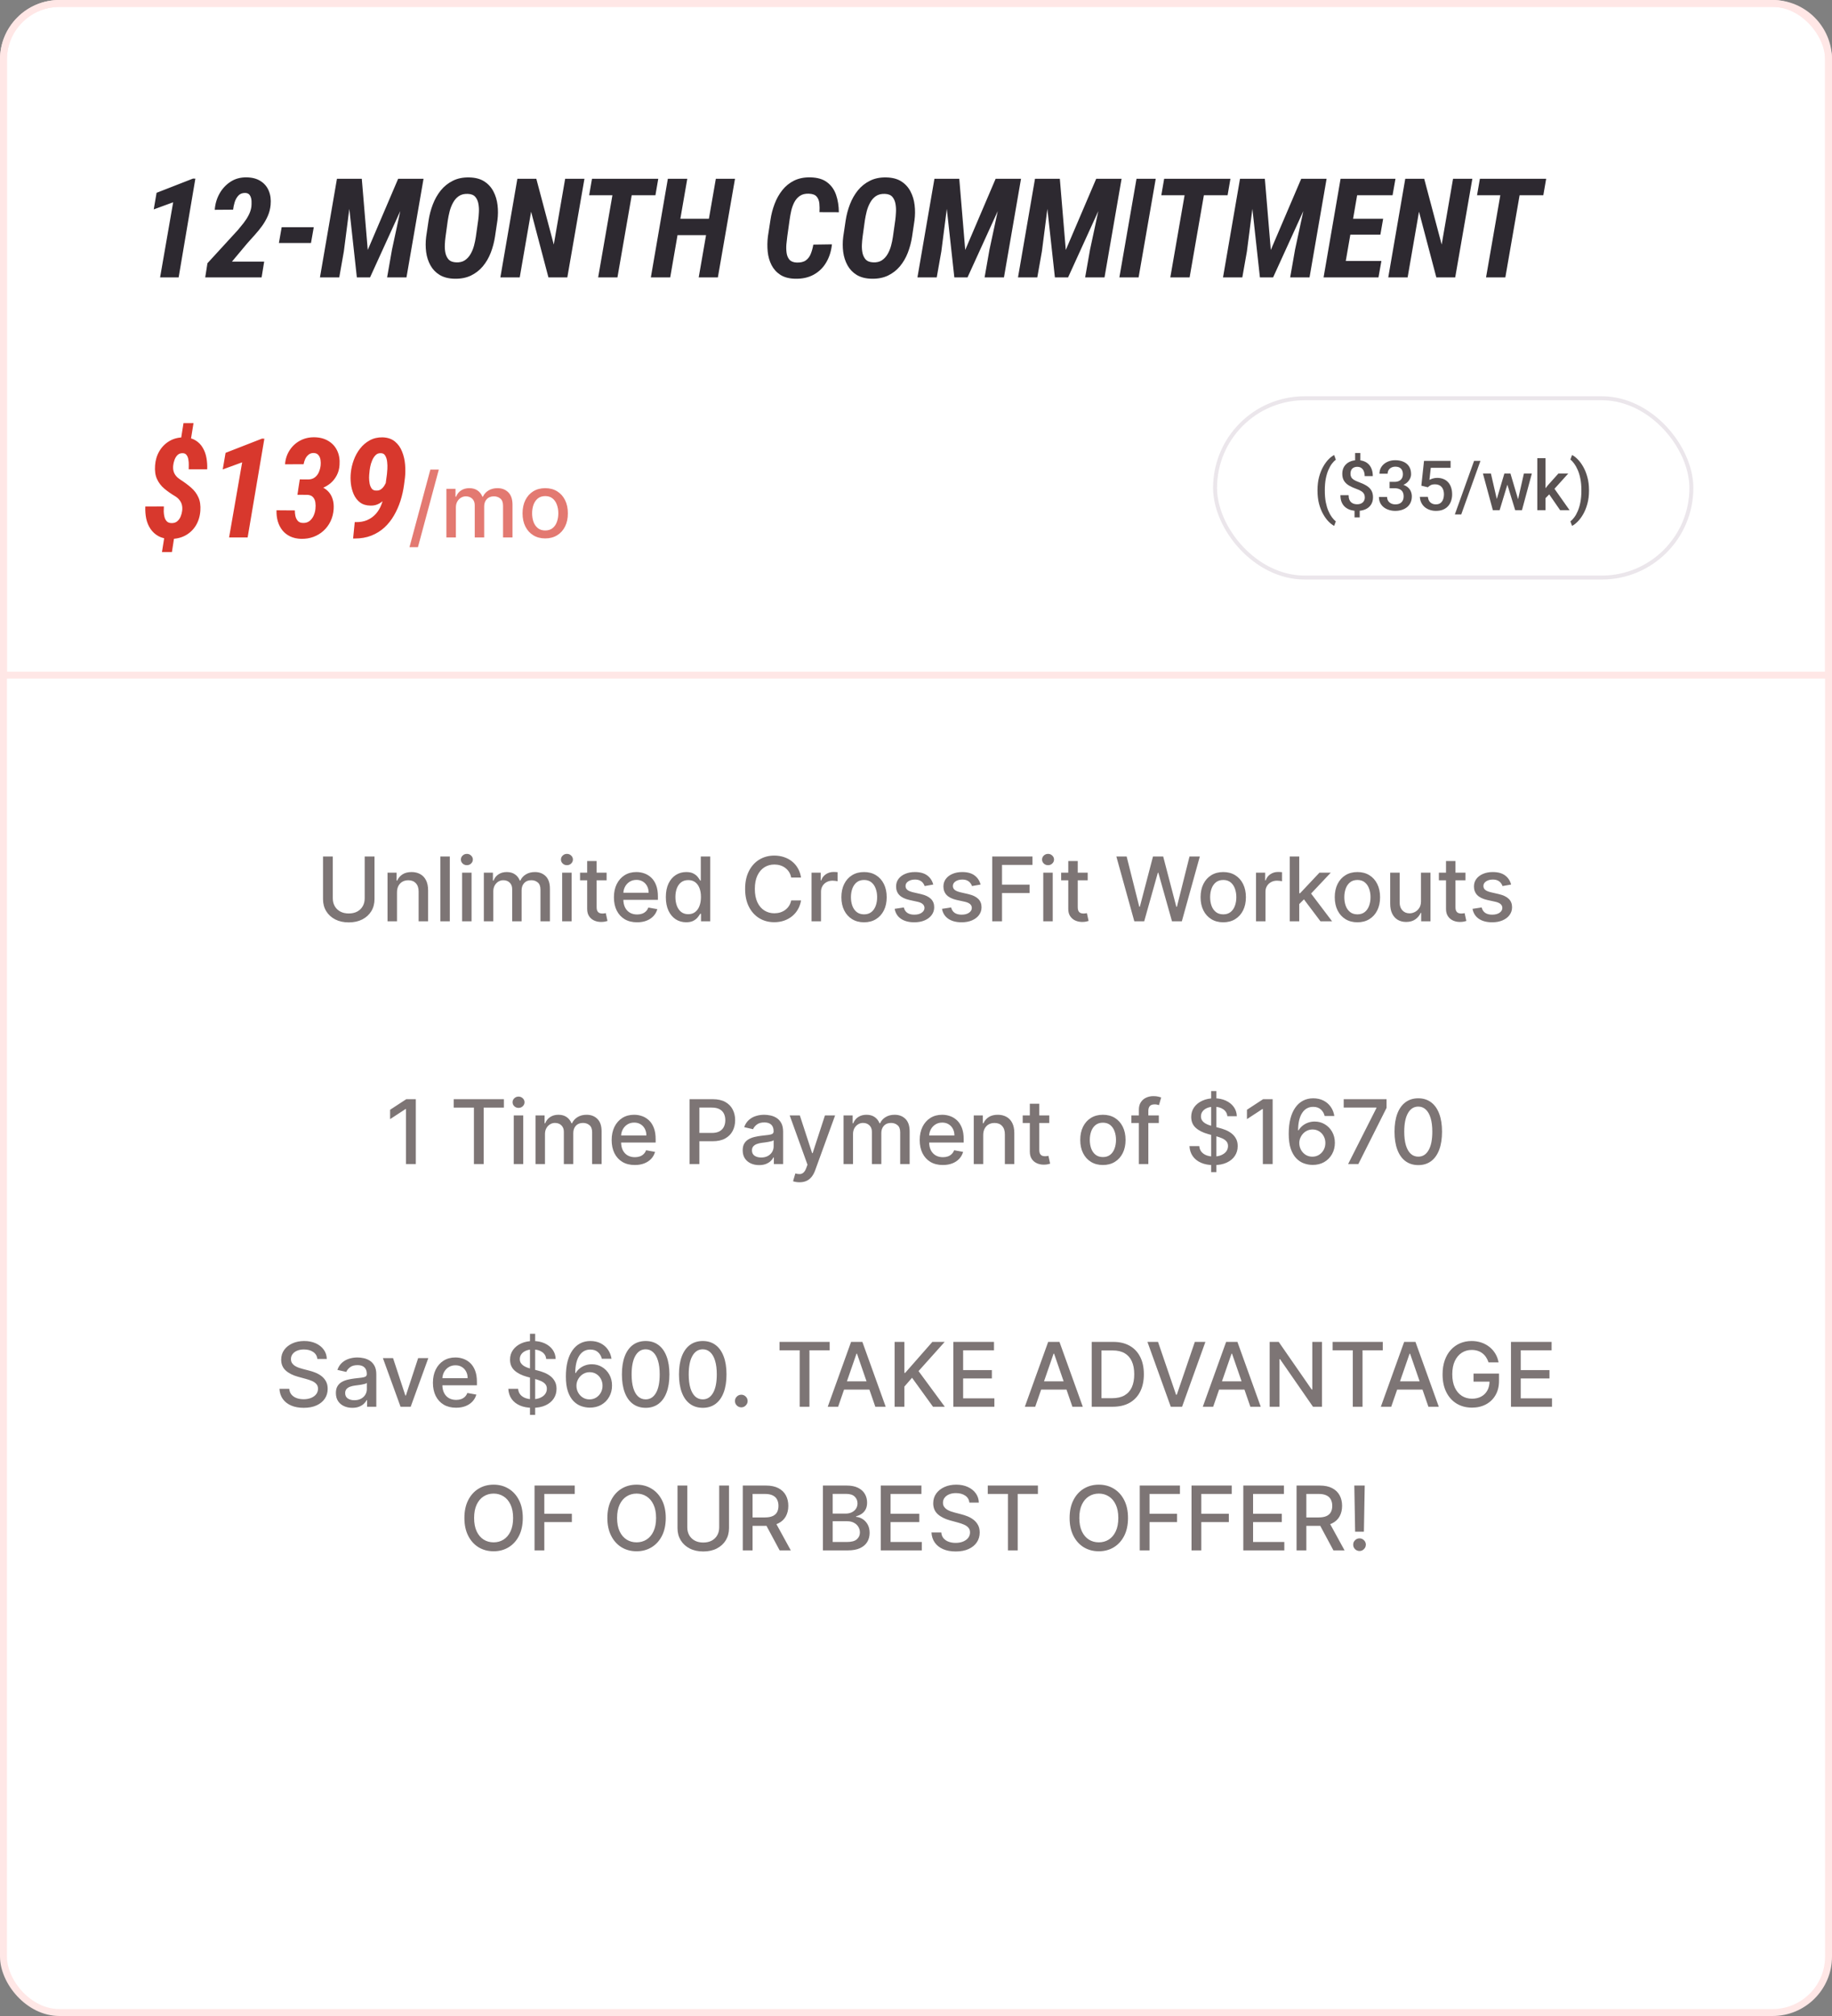
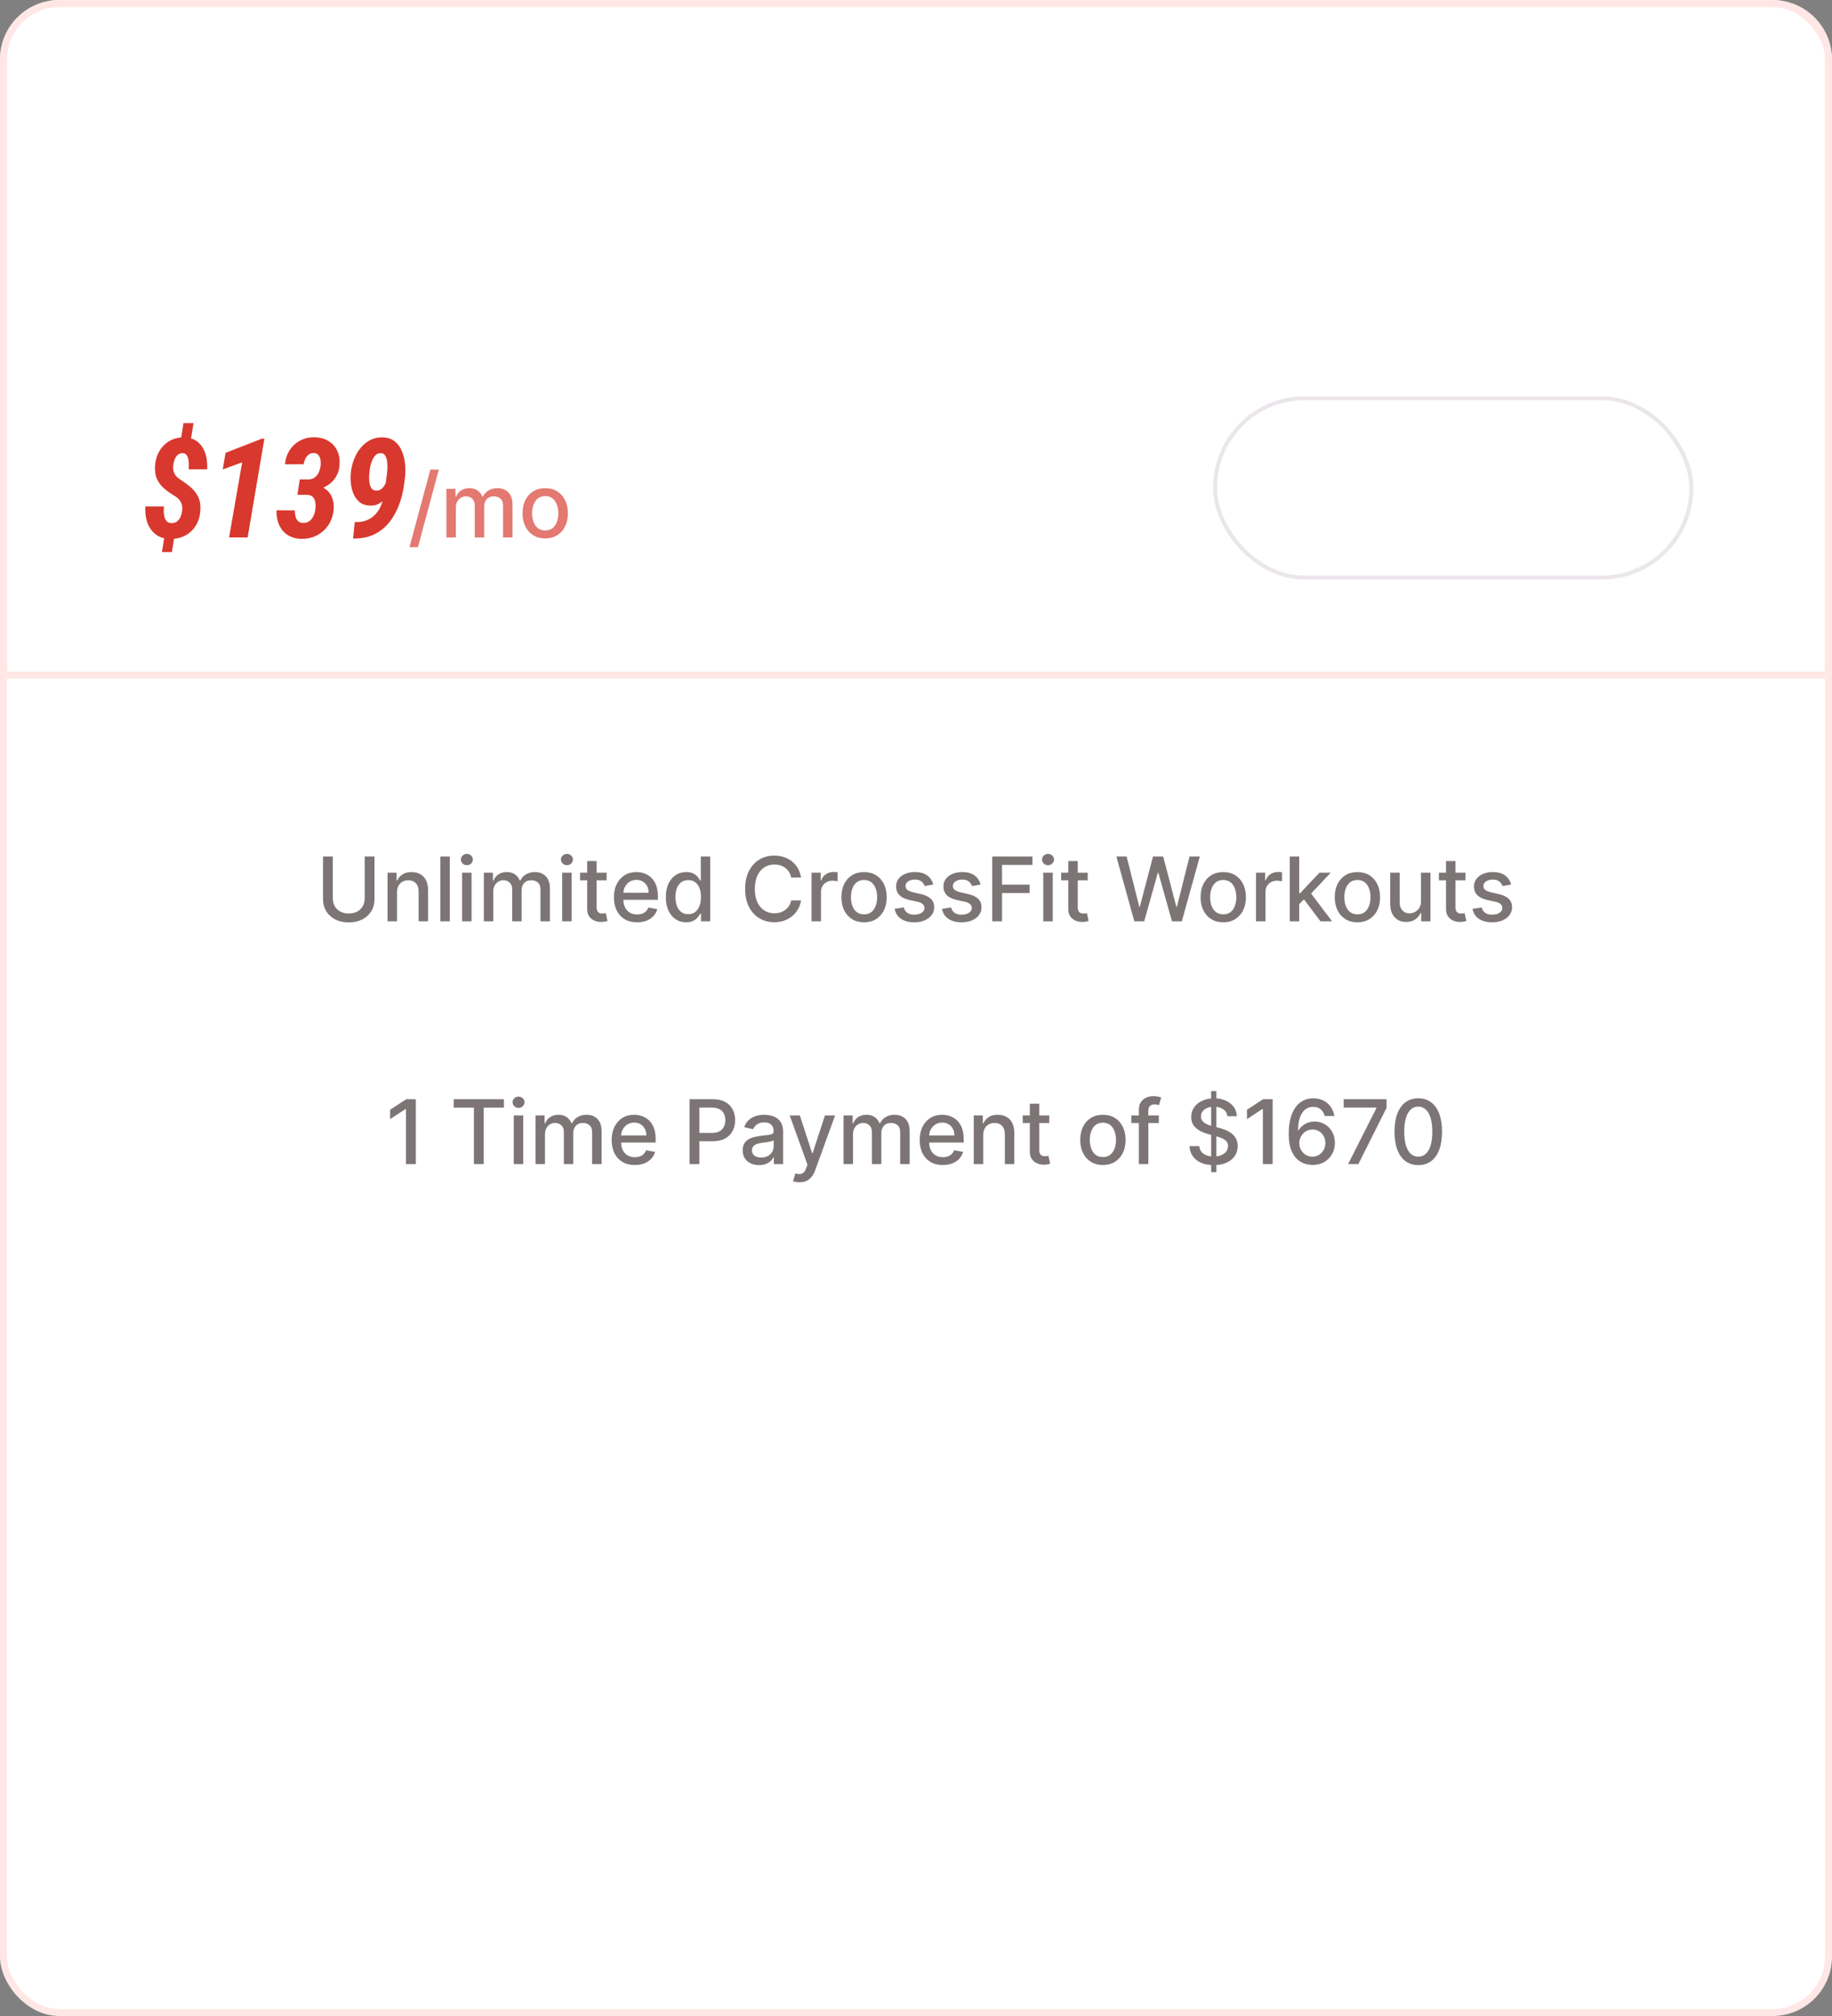
<svg xmlns="http://www.w3.org/2000/svg" width="370" height="407" viewBox="0 0 370 407" fill="none">
  <rect x="0" y="0" width="370" height="407" fill="#808080" stroke="none" />
  <rect x="0.7" y="0.7" width="368.6" height="405.6" rx="11.3" fill="white" />
-   <path d="M39.457 36.066L36.08 56H32.334L34.973 40.838L31.049 42.273L31.623 38.924L38.978 36.053L39.457 36.066ZM53.355 52.815L52.835 56H41.447L41.898 53.143L48.064 46.416C48.437 45.978 48.816 45.514 49.199 45.022C49.59 44.52 49.928 43.996 50.21 43.449C50.502 42.893 50.689 42.319 50.771 41.727C50.807 41.398 50.816 41.02 50.798 40.592C50.78 40.163 50.675 39.785 50.484 39.457C50.292 39.129 49.969 38.96 49.513 38.951C48.93 38.942 48.469 39.124 48.132 39.498C47.795 39.872 47.544 40.328 47.38 40.865C47.225 41.403 47.125 41.891 47.079 42.328L43.374 42.355C43.456 41.18 43.775 40.09 44.331 39.088C44.896 38.085 45.644 37.283 46.574 36.682C47.512 36.071 48.602 35.779 49.841 35.807C50.953 35.825 51.883 36.075 52.63 36.559C53.387 37.033 53.938 37.689 54.285 38.527C54.631 39.357 54.754 40.305 54.654 41.371C54.581 42.164 54.389 42.911 54.079 43.613C53.77 44.315 53.391 44.976 52.945 45.596C52.498 46.215 52.01 46.817 51.482 47.4C50.962 47.984 50.452 48.553 49.95 49.109L46.847 52.815H53.355ZM63.37 45.869L62.809 49.055H56.329L56.889 45.869H63.37ZM69.885 36.094H73.07L74.273 50.463L80.412 36.094H83.816L74.738 56H72.072L69.885 36.094ZM68.053 36.094H71.334L69.447 50.75L68.517 56H64.621L68.053 36.094ZM82.244 36.094H85.539L82.094 56H78.183L79.168 50.395L82.244 36.094ZM100.462 44.502L99.97 47.797C99.797 48.918 99.51 49.998 99.109 51.037C98.707 52.067 98.174 52.978 97.509 53.772C96.844 54.565 96.037 55.189 95.089 55.645C94.141 56.091 93.043 56.301 91.794 56.273C90.6 56.246 89.602 55.991 88.8 55.508C88.007 55.025 87.387 54.382 86.941 53.58C86.494 52.778 86.202 51.88 86.066 50.887C85.938 49.884 85.938 48.863 86.066 47.824L86.558 44.516C86.731 43.385 87.018 42.301 87.419 41.262C87.82 40.214 88.353 39.275 89.019 38.445C89.693 37.616 90.509 36.964 91.466 36.49C92.423 36.007 93.535 35.784 94.802 35.82C96.014 35.848 97.017 36.117 97.81 36.627C98.603 37.137 99.218 37.812 99.655 38.65C100.093 39.48 100.371 40.405 100.489 41.426C100.608 42.438 100.599 43.463 100.462 44.502ZM96.101 47.824L96.579 44.447C96.643 43.982 96.689 43.458 96.716 42.875C96.752 42.283 96.721 41.708 96.62 41.152C96.52 40.587 96.31 40.118 95.991 39.744C95.672 39.37 95.18 39.17 94.515 39.143C93.786 39.106 93.175 39.252 92.683 39.58C92.2 39.908 91.808 40.35 91.507 40.906C91.206 41.453 90.974 42.041 90.81 42.67C90.655 43.299 90.532 43.9 90.441 44.475L89.976 47.838C89.912 48.312 89.866 48.836 89.839 49.41C89.812 49.984 89.853 50.54 89.962 51.078C90.081 51.607 90.299 52.049 90.618 52.404C90.946 52.751 91.443 52.938 92.109 52.965C92.81 53.001 93.398 52.865 93.872 52.555C94.346 52.236 94.734 51.816 95.034 51.297C95.335 50.777 95.567 50.212 95.732 49.602C95.896 48.982 96.019 48.389 96.101 47.824ZM118.037 36.094L114.579 56H110.764L107.264 42.738L104.967 56H101.057L104.489 36.094H108.317L111.844 49.369L114.141 36.094H118.037ZM128.162 36.094L124.703 56H120.806L124.265 36.094H128.162ZM132.947 36.094L132.373 39.416H118.988L119.562 36.094H132.947ZM144.233 44.16L143.645 47.469H135.702L136.276 44.16H144.233ZM138.806 36.094L135.36 56H131.45L134.882 36.094H138.806ZM148.444 36.094L144.985 56H141.116L144.575 36.094H148.444ZM164.263 49.383L168.023 49.328C167.877 50.714 167.49 51.935 166.861 52.992C166.241 54.05 165.398 54.87 164.332 55.453C163.274 56.036 162.026 56.31 160.585 56.273C159.382 56.246 158.393 55.986 157.619 55.494C156.844 54.993 156.247 54.337 155.828 53.525C155.408 52.705 155.149 51.798 155.048 50.805C154.948 49.802 154.962 48.781 155.089 47.742L155.609 44.365C155.773 43.262 156.051 42.196 156.443 41.166C156.835 40.127 157.354 39.202 158.001 38.391C158.649 37.57 159.442 36.928 160.38 36.463C161.328 35.998 162.422 35.779 163.662 35.807C165.093 35.834 166.223 36.167 167.052 36.805C167.891 37.434 168.492 38.277 168.857 39.334C169.222 40.391 169.408 41.562 169.418 42.848L165.507 42.834C165.544 42.214 165.535 41.626 165.48 41.07C165.425 40.505 165.243 40.045 164.933 39.69C164.632 39.325 164.108 39.129 163.361 39.102C162.632 39.074 162.03 39.22 161.556 39.539C161.091 39.858 160.718 40.282 160.435 40.81C160.162 41.339 159.952 41.913 159.806 42.533C159.669 43.153 159.56 43.755 159.478 44.338L159 47.756C158.936 48.23 158.876 48.758 158.822 49.342C158.776 49.925 158.79 50.49 158.863 51.037C158.936 51.584 159.123 52.04 159.423 52.404C159.724 52.769 160.212 52.969 160.886 53.006C161.679 53.033 162.299 52.887 162.746 52.568C163.192 52.249 163.525 51.812 163.744 51.256C163.972 50.691 164.145 50.066 164.263 49.383ZM184.696 44.502L184.204 47.797C184.031 48.918 183.744 49.998 183.343 51.037C182.942 52.067 182.408 52.978 181.743 53.772C181.078 54.565 180.271 55.189 179.323 55.645C178.375 56.091 177.277 56.301 176.028 56.273C174.834 56.246 173.836 55.991 173.034 55.508C172.241 55.025 171.621 54.382 171.175 53.58C170.728 52.778 170.436 51.88 170.3 50.887C170.172 49.884 170.172 48.863 170.3 47.824L170.792 44.516C170.965 43.385 171.252 42.301 171.653 41.262C172.054 40.214 172.587 39.275 173.253 38.445C173.927 37.616 174.743 36.964 175.7 36.49C176.657 36.007 177.769 35.784 179.036 35.82C180.248 35.848 181.251 36.117 182.044 36.627C182.837 37.137 183.452 37.812 183.889 38.65C184.327 39.48 184.605 40.405 184.723 41.426C184.842 42.438 184.833 43.463 184.696 44.502ZM180.335 47.824L180.813 44.447C180.877 43.982 180.923 43.458 180.95 42.875C180.986 42.283 180.955 41.708 180.854 41.152C180.754 40.587 180.544 40.118 180.225 39.744C179.906 39.37 179.414 39.17 178.749 39.143C178.02 39.106 177.409 39.252 176.917 39.58C176.434 39.908 176.042 40.35 175.741 40.906C175.44 41.453 175.208 42.041 175.044 42.67C174.889 43.299 174.766 43.9 174.675 44.475L174.21 47.838C174.146 48.312 174.1 48.836 174.073 49.41C174.046 49.984 174.087 50.54 174.196 51.078C174.315 51.607 174.533 52.049 174.852 52.404C175.18 52.751 175.677 52.938 176.343 52.965C177.044 53.001 177.632 52.865 178.106 52.555C178.58 52.236 178.968 51.816 179.268 51.297C179.569 50.777 179.802 50.212 179.966 49.602C180.13 48.982 180.253 48.389 180.335 47.824ZM190.555 36.094H193.74L194.943 50.463L201.082 36.094H204.486L195.408 56H192.742L190.555 36.094ZM188.723 36.094H192.004L190.117 50.75L189.188 56H185.291L188.723 36.094ZM202.914 36.094H206.209L202.764 56H198.854L199.838 50.395L202.914 36.094ZM210.865 36.094H214.05L215.253 50.463L221.392 36.094H224.796L215.718 56H213.052L210.865 36.094ZM209.033 36.094H212.314L210.427 50.75L209.497 56H205.601L209.033 36.094ZM223.224 36.094H226.519L223.074 56H219.163L220.148 50.395L223.224 36.094ZM233.417 36.094L229.958 56H226.075L229.534 36.094H233.417ZM243.719 36.094L240.26 56H236.363L239.822 36.094H243.719ZM248.504 36.094L247.93 39.416H234.545L235.119 36.094H248.504ZM252.271 36.094H255.456L256.659 50.463L262.798 36.094H266.202L257.124 56H254.458L252.271 36.094ZM250.439 36.094H253.72L251.833 50.75L250.904 56H247.007L250.439 36.094ZM264.63 36.094H267.925L264.48 56H260.57L261.554 50.395L264.63 36.094ZM278.993 52.691L278.405 56H270.01L270.571 52.691H278.993ZM274.672 36.094L271.227 56H267.317L270.749 36.094H274.672ZM279.348 44.16L278.788 47.373H271.5L272.047 44.16H279.348ZM281.836 36.094L281.249 39.416H272.868L273.456 36.094H281.836ZM297.361 36.094L293.902 56H290.088L286.588 42.738L284.291 56H280.381L283.812 36.094H287.64L291.168 49.369L293.465 36.094H297.361ZM307.485 36.094L304.026 56H300.13L303.589 36.094H307.485ZM312.271 36.094L311.696 39.416H298.312L298.886 36.094H312.271Z" fill="#2D2930" />
  <path d="M39.084 85.422L38.427 89.482H36.418L37.06 85.422H39.084ZM35.297 107.748L34.722 111.453H32.712L33.3 107.748H35.297ZM36.787 103.141C36.841 102.721 36.828 102.334 36.746 101.979C36.664 101.614 36.509 101.286 36.281 100.994C36.062 100.693 35.77 100.429 35.406 100.201C34.558 99.7 33.811 99.176 33.164 98.629C32.526 98.082 32.038 97.439 31.701 96.701C31.363 95.963 31.236 95.051 31.318 93.967C31.391 92.9 31.683 91.934 32.193 91.068C32.712 90.193 33.401 89.51 34.257 89.018C35.123 88.516 36.108 88.279 37.211 88.307C38.131 88.325 38.892 88.525 39.494 88.908C40.104 89.282 40.587 89.774 40.943 90.385C41.308 90.995 41.558 91.679 41.695 92.436C41.832 93.192 41.882 93.962 41.845 94.746H38.113C38.122 94.527 38.127 94.236 38.127 93.871C38.136 93.507 38.108 93.147 38.044 92.791C37.99 92.426 37.871 92.121 37.689 91.875C37.507 91.62 37.238 91.492 36.882 91.492C36.454 91.483 36.108 91.611 35.843 91.875C35.579 92.139 35.379 92.467 35.242 92.859C35.105 93.242 35.019 93.611 34.982 93.967C34.937 94.386 34.959 94.769 35.05 95.115C35.142 95.462 35.306 95.781 35.543 96.072C35.78 96.355 36.076 96.61 36.431 96.838C37.261 97.367 37.99 97.909 38.619 98.465C39.257 99.021 39.74 99.668 40.068 100.406C40.405 101.135 40.537 102.038 40.465 103.113C40.382 104.243 40.077 105.242 39.548 106.107C39.02 106.964 38.309 107.634 37.416 108.117C36.522 108.591 35.502 108.819 34.353 108.801C33.414 108.783 32.621 108.591 31.974 108.227C31.327 107.862 30.798 107.374 30.388 106.764C29.978 106.153 29.691 105.46 29.527 104.686C29.372 103.902 29.313 103.09 29.349 102.252L33.095 102.238C33.077 102.539 33.068 102.881 33.068 103.264C33.077 103.637 33.127 104.007 33.218 104.371C33.309 104.727 33.469 105.023 33.697 105.26C33.925 105.488 34.248 105.602 34.668 105.602C35.114 105.611 35.488 105.492 35.789 105.246C36.09 104.991 36.317 104.676 36.472 104.303C36.636 103.92 36.741 103.533 36.787 103.141ZM53.392 88.566L50.014 108.5H46.268L48.907 93.338L44.983 94.773L45.557 91.424L52.913 88.553L53.392 88.566ZM60.549 96.783L62.203 96.797C62.75 96.797 63.206 96.66 63.571 96.387C63.935 96.113 64.209 95.762 64.391 95.334C64.582 94.906 64.705 94.445 64.76 93.953C64.796 93.598 64.787 93.233 64.733 92.859C64.678 92.477 64.541 92.153 64.322 91.889C64.113 91.615 63.785 91.469 63.338 91.451C62.928 91.451 62.581 91.57 62.299 91.807C62.026 92.034 61.807 92.322 61.643 92.668C61.488 93.014 61.378 93.365 61.315 93.721L57.569 93.734C57.641 92.686 57.947 91.747 58.484 90.918C59.022 90.079 59.724 89.428 60.59 88.963C61.465 88.489 62.44 88.261 63.516 88.279C64.609 88.297 65.548 88.548 66.332 89.031C67.125 89.505 67.718 90.162 68.109 91C68.501 91.829 68.656 92.791 68.574 93.885C68.529 94.641 68.342 95.334 68.014 95.963C67.686 96.592 67.257 97.13 66.729 97.576C66.2 98.014 65.599 98.356 64.924 98.602C64.259 98.838 63.557 98.957 62.819 98.957L60.207 98.943L60.549 96.783ZM60.071 99.887L60.399 97.795L62.627 97.809C63.384 97.827 64.067 97.95 64.678 98.178C65.289 98.406 65.808 98.734 66.237 99.162C66.665 99.591 66.975 100.11 67.166 100.721C67.367 101.331 67.44 102.029 67.385 102.812C67.321 103.688 67.112 104.499 66.756 105.246C66.4 105.984 65.927 106.622 65.334 107.16C64.742 107.698 64.063 108.108 63.297 108.391C62.531 108.673 61.702 108.805 60.809 108.787C59.979 108.76 59.246 108.596 58.608 108.295C57.979 107.994 57.455 107.584 57.035 107.064C56.616 106.536 56.306 105.93 56.106 105.246C55.905 104.553 55.819 103.811 55.846 103.018L59.551 103.045C59.542 103.4 59.578 103.774 59.66 104.166C59.742 104.549 59.902 104.877 60.139 105.15C60.376 105.424 60.722 105.565 61.178 105.574C61.706 105.592 62.149 105.465 62.504 105.191C62.859 104.909 63.138 104.549 63.338 104.111C63.539 103.665 63.662 103.209 63.707 102.744C63.762 102.298 63.757 101.865 63.694 101.445C63.639 101.026 63.484 100.671 63.229 100.379C62.983 100.087 62.595 99.928 62.067 99.9L60.071 99.887ZM71.644 105.41H71.794C72.697 105.428 73.485 105.292 74.16 105C74.843 104.699 75.422 104.285 75.896 103.756C76.379 103.218 76.757 102.589 77.031 101.869C77.313 101.149 77.514 100.379 77.632 99.559L78.152 95.703C78.179 95.457 78.207 95.111 78.234 94.664C78.261 94.208 78.248 93.743 78.193 93.269C78.147 92.787 78.024 92.372 77.824 92.025C77.632 91.67 77.336 91.492 76.935 91.492C76.498 91.465 76.138 91.597 75.855 91.889C75.572 92.171 75.34 92.531 75.158 92.969C74.975 93.397 74.843 93.835 74.761 94.281C74.679 94.728 74.629 95.102 74.611 95.402C74.574 95.676 74.552 96.013 74.542 96.414C74.542 96.815 74.579 97.221 74.652 97.631C74.734 98.032 74.875 98.369 75.076 98.643C75.285 98.916 75.595 99.048 76.005 99.039C76.37 99.057 76.684 98.971 76.949 98.779C77.222 98.579 77.45 98.328 77.632 98.027C77.824 97.717 77.979 97.398 78.097 97.07C78.216 96.742 78.302 96.432 78.357 96.141L79.505 96.906C79.423 97.49 79.264 98.087 79.027 98.697C78.79 99.308 78.471 99.868 78.07 100.379C77.669 100.889 77.195 101.304 76.648 101.623C76.11 101.942 75.509 102.092 74.843 102.074C73.977 102.065 73.266 101.851 72.71 101.432C72.163 101.012 71.74 100.465 71.439 99.791C71.147 99.117 70.956 98.401 70.865 97.644C70.783 96.879 70.778 96.15 70.851 95.457C70.933 94.6 71.129 93.748 71.439 92.9C71.749 92.044 72.177 91.264 72.724 90.562C73.271 89.861 73.923 89.305 74.679 88.894C75.445 88.475 76.311 88.275 77.277 88.293C78.307 88.329 79.141 88.617 79.779 89.154C80.417 89.683 80.895 90.362 81.214 91.191C81.542 92.012 81.743 92.887 81.816 93.816C81.889 94.746 81.88 95.621 81.788 96.441L81.611 97.809C81.465 98.93 81.223 100.023 80.886 101.09C80.549 102.147 80.111 103.136 79.574 104.057C79.045 104.977 78.402 105.788 77.646 106.49C76.889 107.183 76.01 107.73 75.007 108.131C74.014 108.523 72.888 108.719 71.63 108.719H71.316L71.644 105.41Z" fill="#D8382D" />
  <path d="M88.627 94.796L84.408 110.469H82.701L86.92 94.796H88.627ZM90.16 108.5V98.682H91.995V100.28H92.116C92.321 99.739 92.655 99.317 93.12 99.014C93.584 98.707 94.141 98.554 94.788 98.554C95.444 98.554 95.994 98.707 96.437 99.014C96.885 99.321 97.215 99.743 97.428 100.28H97.53C97.765 99.756 98.138 99.338 98.649 99.027C99.16 98.712 99.77 98.554 100.477 98.554C101.368 98.554 102.094 98.833 102.657 99.391C103.224 99.95 103.507 100.791 103.507 101.916V108.5H101.596V102.095C101.596 101.43 101.415 100.949 101.052 100.651C100.69 100.352 100.258 100.203 99.755 100.203C99.133 100.203 98.649 100.395 98.304 100.778C97.959 101.158 97.786 101.646 97.786 102.242V108.5H95.881V101.974C95.881 101.441 95.715 101.013 95.383 100.689C95.05 100.365 94.618 100.203 94.085 100.203C93.723 100.203 93.388 100.299 93.082 100.491C92.779 100.678 92.534 100.94 92.346 101.277C92.163 101.614 92.072 102.004 92.072 102.447V108.5H90.16ZM110.114 108.698C109.194 108.698 108.39 108.487 107.704 108.065C107.018 107.643 106.486 107.053 106.106 106.295C105.727 105.536 105.537 104.65 105.537 103.636C105.537 102.617 105.727 101.727 106.106 100.964C106.486 100.201 107.018 99.609 107.704 99.187C108.39 98.765 109.194 98.554 110.114 98.554C111.035 98.554 111.838 98.765 112.524 99.187C113.21 99.609 113.743 100.201 114.122 100.964C114.501 101.727 114.691 102.617 114.691 103.636C114.691 104.65 114.501 105.536 114.122 106.295C113.743 107.053 113.21 107.643 112.524 108.065C111.838 108.487 111.035 108.698 110.114 108.698ZM110.121 107.094C110.717 107.094 111.212 106.936 111.604 106.621C111.996 106.305 112.285 105.886 112.473 105.362C112.665 104.837 112.761 104.26 112.761 103.629C112.761 103.003 112.665 102.428 112.473 101.903C112.285 101.375 111.996 100.951 111.604 100.631C111.212 100.312 110.717 100.152 110.121 100.152C109.52 100.152 109.021 100.312 108.625 100.631C108.233 100.951 107.941 101.375 107.749 101.903C107.562 102.428 107.468 103.003 107.468 103.629C107.468 104.26 107.562 104.837 107.749 105.362C107.941 105.886 108.233 106.305 108.625 106.621C109.021 106.936 109.52 107.094 110.121 107.094Z" fill="#E37971" />
  <rect x="245.4" y="80.4" width="96.2" height="36.2" rx="18.1" fill="white" />
-   <path d="M266.09 99.069V98.953C266.09 97.978 266.195 97.094 266.405 96.301C266.619 95.503 266.897 94.806 267.239 94.209C267.58 93.607 267.945 93.111 268.332 92.719C268.724 92.322 269.1 92.037 269.46 91.864L269.788 92.808C269.524 93.004 269.26 93.275 268.995 93.621C268.736 93.967 268.496 94.394 268.278 94.899C268.063 95.401 267.89 95.989 267.758 96.663C267.631 97.333 267.567 98.092 267.567 98.939V99.083C267.567 99.931 267.631 100.692 267.758 101.366C267.89 102.036 268.063 102.624 268.278 103.13C268.496 103.636 268.736 104.064 268.995 104.415C269.26 104.771 269.524 105.053 269.788 105.263L269.46 106.165C269.1 105.987 268.724 105.7 268.332 105.304C267.945 104.912 267.58 104.415 267.239 103.813C266.897 103.216 266.619 102.521 266.405 101.729C266.195 100.931 266.09 100.045 266.09 99.069ZM274.744 91.454V93.498H273.691V91.454H274.744ZM274.614 102.617V104.449H273.568V102.617H274.614ZM275.646 100.409C275.646 100.145 275.591 99.915 275.482 99.719C275.377 99.518 275.204 99.338 274.963 99.179C274.721 99.015 274.397 98.862 273.992 98.721C273.409 98.516 272.898 98.285 272.461 98.03C272.028 97.77 271.69 97.451 271.449 97.073C271.212 96.69 271.093 96.214 271.093 95.644C271.093 95.084 271.221 94.599 271.476 94.189C271.736 93.778 272.096 93.462 272.556 93.238C273.017 93.015 273.554 92.903 274.17 92.903C274.644 92.903 275.07 92.974 275.448 93.115C275.831 93.257 276.157 93.464 276.425 93.737C276.694 94.011 276.899 94.348 277.041 94.749C277.187 95.145 277.259 95.601 277.259 96.116H275.619C275.619 95.825 275.585 95.565 275.516 95.337C275.452 95.105 275.357 94.909 275.229 94.749C275.102 94.585 274.947 94.46 274.764 94.373C274.587 94.287 274.384 94.243 274.156 94.243C273.832 94.243 273.566 94.305 273.356 94.428C273.146 94.546 272.992 94.71 272.891 94.92C272.796 95.13 272.748 95.369 272.748 95.638C272.748 95.897 272.798 96.125 272.898 96.321C272.998 96.517 273.169 96.695 273.411 96.855C273.657 97.009 273.994 97.167 274.423 97.326C275.01 97.536 275.519 97.77 275.947 98.03C276.38 98.285 276.713 98.602 276.945 98.981C277.182 99.354 277.3 99.826 277.3 100.396C277.3 100.983 277.164 101.482 276.89 101.893C276.621 102.303 276.243 102.615 275.756 102.829C275.272 103.039 274.71 103.144 274.067 103.144C273.661 103.144 273.258 103.091 272.857 102.986C272.461 102.877 272.101 102.699 271.777 102.453C271.453 102.207 271.196 101.881 271.005 101.476C270.813 101.065 270.717 100.564 270.717 99.972H272.372C272.372 100.327 272.42 100.623 272.515 100.86C272.611 101.097 272.741 101.284 272.905 101.421C273.069 101.558 273.251 101.656 273.452 101.715C273.657 101.774 273.862 101.804 274.067 101.804C274.409 101.804 274.696 101.747 274.928 101.633C275.165 101.514 275.343 101.35 275.462 101.141C275.585 100.926 275.646 100.683 275.646 100.409ZM280.649 97.278H281.634C282.017 97.278 282.333 97.212 282.584 97.08C282.839 96.948 283.028 96.766 283.151 96.533C283.274 96.301 283.336 96.034 283.336 95.733C283.336 95.419 283.279 95.15 283.165 94.927C283.056 94.699 282.887 94.523 282.659 94.4C282.436 94.277 282.151 94.216 281.805 94.216C281.513 94.216 281.249 94.275 281.012 94.394C280.779 94.507 280.595 94.671 280.458 94.886C280.321 95.095 280.253 95.346 280.253 95.638H278.599C278.599 95.109 278.738 94.64 279.016 94.23C279.294 93.819 279.672 93.498 280.15 93.266C280.633 93.029 281.176 92.91 281.777 92.91C282.42 92.91 282.98 93.017 283.459 93.231C283.942 93.441 284.318 93.755 284.587 94.175C284.856 94.594 284.99 95.114 284.99 95.733C284.99 96.016 284.924 96.303 284.792 96.595C284.66 96.886 284.464 97.153 284.204 97.394C283.944 97.632 283.621 97.825 283.233 97.976C282.846 98.121 282.397 98.194 281.887 98.194H280.649V97.278ZM280.649 98.564V97.661H281.887C282.47 97.661 282.967 97.73 283.377 97.866C283.792 98.003 284.129 98.192 284.389 98.434C284.648 98.671 284.838 98.942 284.956 99.247C285.079 99.552 285.141 99.876 285.141 100.218C285.141 100.683 285.056 101.097 284.888 101.462C284.724 101.822 284.489 102.127 284.184 102.378C283.878 102.629 283.521 102.818 283.11 102.945C282.705 103.073 282.263 103.137 281.784 103.137C281.356 103.137 280.946 103.077 280.554 102.959C280.162 102.84 279.811 102.665 279.501 102.433C279.191 102.196 278.945 101.902 278.763 101.551C278.585 101.195 278.496 100.785 278.496 100.32H280.144C280.144 100.617 280.212 100.879 280.349 101.106C280.49 101.33 280.686 101.505 280.937 101.633C281.192 101.76 281.483 101.824 281.812 101.824C282.158 101.824 282.456 101.763 282.707 101.64C282.958 101.517 283.149 101.334 283.281 101.093C283.418 100.851 283.486 100.56 283.486 100.218C283.486 99.83 283.411 99.516 283.261 99.274C283.11 99.033 282.896 98.855 282.618 98.741C282.34 98.623 282.012 98.564 281.634 98.564H280.649ZM288.373 98.372L287.061 98.051L287.601 93.047H292.967V94.441H288.968L288.695 96.882C288.85 96.791 289.064 96.702 289.337 96.615C289.611 96.524 289.923 96.478 290.274 96.478C290.743 96.478 291.162 96.556 291.532 96.711C291.905 96.861 292.222 97.082 292.482 97.374C292.742 97.661 292.94 98.012 293.076 98.427C293.213 98.837 293.282 99.299 293.282 99.814C293.282 100.275 293.213 100.705 293.076 101.106C292.944 101.507 292.744 101.861 292.475 102.166C292.206 102.471 291.867 102.711 291.456 102.884C291.051 103.052 290.57 103.137 290.014 103.137C289.599 103.137 289.201 103.077 288.818 102.959C288.439 102.836 288.1 102.656 287.799 102.419C287.498 102.177 287.257 101.881 287.075 101.53C286.892 101.175 286.787 100.767 286.76 100.307H288.373C288.414 100.63 288.503 100.906 288.64 101.134C288.781 101.357 288.968 101.528 289.201 101.646C289.433 101.765 289.702 101.824 290.007 101.824C290.285 101.824 290.524 101.776 290.725 101.681C290.925 101.58 291.092 101.439 291.224 101.257C291.361 101.07 291.461 100.851 291.525 100.601C291.593 100.35 291.627 100.072 291.627 99.767C291.627 99.475 291.589 99.208 291.511 98.967C291.438 98.725 291.326 98.516 291.176 98.338C291.03 98.16 290.846 98.023 290.622 97.928C290.399 97.828 290.142 97.777 289.85 97.777C289.458 97.777 289.157 97.834 288.948 97.948C288.743 98.062 288.551 98.204 288.373 98.372ZM298.996 93.047L295.12 103.854H293.828L297.711 93.047H298.996ZM302.119 101.359L303.828 95.603H304.881L304.594 97.326L302.871 103H301.928L302.119 101.359ZM301.114 95.603L302.447 101.387L302.557 103H301.504L299.501 95.603H301.114ZM306.48 101.318L307.772 95.603H309.379L307.383 103H306.33L306.48 101.318ZM305.059 95.603L306.747 101.291L306.959 103H306.016L304.272 97.319L303.985 95.603H305.059ZM312.133 92.5V103H310.479V92.5H312.133ZM316.727 95.603L313.507 99.172L311.743 100.977L311.313 99.582L312.646 97.935L314.738 95.603H316.727ZM315.093 103L312.694 99.527L313.733 98.372L317 103H315.093ZM320.923 98.953V99.069C320.923 100.031 320.814 100.908 320.595 101.701C320.381 102.494 320.101 103.191 319.755 103.793C319.413 104.395 319.041 104.896 318.64 105.297C318.244 105.698 317.863 105.987 317.499 106.165L317.164 105.263C317.428 105.062 317.69 104.786 317.95 104.436C318.214 104.089 318.453 103.659 318.668 103.144C318.886 102.633 319.06 102.041 319.187 101.366C319.319 100.692 319.385 99.931 319.385 99.083V98.939C319.385 98.092 319.317 97.331 319.18 96.656C319.048 95.977 318.87 95.385 318.647 94.879C318.424 94.368 318.182 93.938 317.923 93.587C317.663 93.236 317.41 92.963 317.164 92.767L317.499 91.864C317.863 92.037 318.244 92.325 318.64 92.726C319.041 93.127 319.413 93.63 319.755 94.236C320.101 94.838 320.381 95.535 320.595 96.328C320.814 97.121 320.923 97.996 320.923 98.953Z" fill="#595252" />
  <rect x="245.4" y="80.4" width="96.2" height="36.2" rx="18.1" stroke="#EBE6EB" stroke-width="0.8" />
  <path d="M12 0.7H358C364.241 0.7 369.3 5.759 369.3 12V136.3H0.7V12C0.7 5.759 5.759 0.7 12 0.7Z" stroke="#FFE7E6" stroke-width="1.4" />
  <path d="M73.656 172.909H75.638V181.519C75.638 182.435 75.423 183.247 74.992 183.955C74.562 184.658 73.957 185.212 73.177 185.616C72.397 186.017 71.483 186.217 70.435 186.217C69.391 186.217 68.479 186.017 67.699 185.616C66.919 185.212 66.314 184.658 65.884 183.955C65.453 183.247 65.238 182.435 65.238 181.519V172.909H67.213V181.359C67.213 181.952 67.343 182.478 67.603 182.938C67.867 183.398 68.24 183.761 68.722 184.025C69.203 184.285 69.774 184.415 70.435 184.415C71.1 184.415 71.673 184.285 72.154 184.025C72.64 183.761 73.011 183.398 73.266 182.938C73.526 182.478 73.656 181.952 73.656 181.359V172.909ZM80.177 180.17V186H78.266V176.182H80.101V177.78H80.222C80.448 177.26 80.802 176.842 81.283 176.527C81.769 176.212 82.38 176.054 83.118 176.054C83.787 176.054 84.373 176.195 84.876 176.476C85.378 176.753 85.768 177.166 86.045 177.716C86.322 178.266 86.461 178.945 86.461 179.755V186H84.549V179.985C84.549 179.273 84.364 178.717 83.993 178.317C83.623 177.912 83.114 177.71 82.466 177.71C82.023 177.71 81.628 177.805 81.283 177.997C80.942 178.189 80.672 178.47 80.471 178.841C80.275 179.207 80.177 179.651 80.177 180.17ZM90.845 172.909V186H88.934V172.909H90.845ZM93.326 186V176.182H95.238V186H93.326ZM94.292 174.667C93.959 174.667 93.674 174.556 93.435 174.335C93.201 174.109 93.084 173.84 93.084 173.529C93.084 173.214 93.201 172.945 93.435 172.724C93.674 172.498 93.959 172.385 94.292 172.385C94.624 172.385 94.907 172.498 95.142 172.724C95.38 172.945 95.5 173.214 95.5 173.529C95.5 173.84 95.38 174.109 95.142 174.335C94.907 174.556 94.624 174.667 94.292 174.667ZM97.719 186V176.182H99.553V177.78H99.675C99.879 177.239 100.214 176.817 100.678 176.514C101.143 176.207 101.699 176.054 102.347 176.054C103.003 176.054 103.553 176.207 103.996 176.514C104.443 176.821 104.774 177.243 104.987 177.78H105.089C105.323 177.256 105.696 176.838 106.207 176.527C106.719 176.212 107.328 176.054 108.036 176.054C108.926 176.054 109.653 176.333 110.215 176.891C110.782 177.45 111.065 178.291 111.065 179.416V186H109.154V179.595C109.154 178.93 108.973 178.449 108.611 178.151C108.249 177.852 107.816 177.703 107.313 177.703C106.691 177.703 106.207 177.895 105.862 178.278C105.517 178.658 105.345 179.146 105.345 179.742V186H103.44V179.474C103.44 178.941 103.274 178.513 102.941 178.189C102.609 177.865 102.176 177.703 101.644 177.703C101.281 177.703 100.947 177.799 100.64 177.991C100.337 178.178 100.092 178.44 99.905 178.777C99.722 179.114 99.63 179.504 99.63 179.947V186H97.719ZM113.537 186V176.182H115.448V186H113.537ZM114.502 174.667C114.17 174.667 113.884 174.556 113.646 174.335C113.411 174.109 113.294 173.84 113.294 173.529C113.294 173.214 113.411 172.945 113.646 172.724C113.884 172.498 114.17 172.385 114.502 172.385C114.835 172.385 115.118 172.498 115.352 172.724C115.591 172.945 115.71 173.214 115.71 173.529C115.71 173.84 115.591 174.109 115.352 174.335C115.118 174.556 114.835 174.667 114.502 174.667ZM122.513 176.182V177.716H117.15V176.182H122.513ZM118.588 173.83H120.499V183.117C120.499 183.488 120.554 183.767 120.665 183.955C120.776 184.138 120.919 184.263 121.094 184.332C121.272 184.396 121.466 184.428 121.675 184.428C121.829 184.428 121.963 184.417 122.078 184.396C122.193 184.374 122.282 184.357 122.346 184.344L122.692 185.923C122.581 185.966 122.423 186.009 122.219 186.051C122.014 186.098 121.758 186.124 121.451 186.128C120.949 186.136 120.48 186.047 120.045 185.859C119.611 185.672 119.259 185.382 118.991 184.99C118.722 184.598 118.588 184.106 118.588 183.513V173.83ZM128.663 186.198C127.695 186.198 126.862 185.991 126.163 185.578C125.469 185.161 124.932 184.575 124.553 183.82C124.178 183.062 123.99 182.173 123.99 181.155C123.99 180.149 124.178 179.263 124.553 178.496C124.932 177.729 125.46 177.13 126.138 176.7C126.82 176.269 127.617 176.054 128.529 176.054C129.083 176.054 129.619 176.146 130.139 176.329C130.659 176.512 131.126 176.8 131.539 177.192C131.953 177.584 132.279 178.093 132.517 178.719C132.756 179.342 132.875 180.098 132.875 180.989V181.666H125.07V180.234H131.002C131.002 179.732 130.9 179.286 130.695 178.898C130.491 178.506 130.203 178.197 129.833 177.972C129.466 177.746 129.036 177.633 128.541 177.633C128.004 177.633 127.536 177.765 127.135 178.029C126.739 178.289 126.432 178.63 126.215 179.052C126.002 179.469 125.895 179.923 125.895 180.413V181.532C125.895 182.188 126.01 182.746 126.24 183.207C126.475 183.667 126.801 184.018 127.218 184.261C127.636 184.5 128.124 184.619 128.682 184.619C129.044 184.619 129.374 184.568 129.673 184.466C129.971 184.359 130.229 184.202 130.446 183.993C130.663 183.784 130.83 183.526 130.945 183.219L132.754 183.545C132.609 184.078 132.349 184.545 131.974 184.945C131.603 185.342 131.136 185.651 130.574 185.872C130.016 186.089 129.379 186.198 128.663 186.198ZM138.581 186.192C137.789 186.192 137.081 185.989 136.459 185.585C135.841 185.175 135.355 184.594 135.002 183.839C134.652 183.081 134.477 182.171 134.477 181.11C134.477 180.049 134.654 179.141 135.008 178.387C135.366 177.633 135.856 177.055 136.478 176.655C137.1 176.254 137.806 176.054 138.594 176.054C139.203 176.054 139.693 176.156 140.064 176.361C140.439 176.561 140.729 176.795 140.933 177.064C141.142 177.332 141.304 177.569 141.419 177.773H141.534V172.909H143.445V186H141.579V184.472H141.419C141.304 184.681 141.138 184.92 140.921 185.188C140.708 185.457 140.414 185.691 140.039 185.891C139.664 186.092 139.178 186.192 138.581 186.192ZM139.003 184.562C139.553 184.562 140.017 184.417 140.396 184.127C140.78 183.833 141.07 183.426 141.266 182.906C141.466 182.386 141.566 181.781 141.566 181.091C141.566 180.409 141.468 179.812 141.272 179.301C141.076 178.79 140.789 178.391 140.409 178.106C140.03 177.82 139.561 177.678 139.003 177.678C138.428 177.678 137.948 177.827 137.565 178.125C137.181 178.423 136.891 178.83 136.695 179.346C136.504 179.862 136.408 180.443 136.408 181.091C136.408 181.747 136.506 182.337 136.702 182.862C136.898 183.386 137.188 183.801 137.571 184.108C137.959 184.411 138.436 184.562 139.003 184.562ZM161.783 177.166H159.789C159.712 176.74 159.569 176.365 159.361 176.041C159.152 175.717 158.896 175.442 158.594 175.217C158.291 174.991 157.952 174.82 157.577 174.705C157.207 174.59 156.812 174.533 156.395 174.533C155.64 174.533 154.965 174.722 154.368 175.102C153.776 175.481 153.307 176.037 152.962 176.77C152.621 177.503 152.451 178.398 152.451 179.455C152.451 180.52 152.621 181.419 152.962 182.152C153.307 182.885 153.778 183.439 154.375 183.814C154.971 184.189 155.643 184.376 156.388 184.376C156.802 184.376 157.194 184.321 157.564 184.21C157.939 184.095 158.278 183.927 158.581 183.705C158.883 183.484 159.139 183.213 159.348 182.893C159.561 182.57 159.708 182.199 159.789 181.781L161.783 181.788C161.677 182.431 161.47 183.023 161.163 183.565C160.861 184.102 160.471 184.566 159.993 184.958C159.52 185.346 158.979 185.646 158.37 185.859C157.76 186.072 157.096 186.179 156.376 186.179C155.242 186.179 154.232 185.911 153.346 185.374C152.459 184.832 151.76 184.059 151.249 183.053C150.742 182.048 150.488 180.848 150.488 179.455C150.488 178.057 150.744 176.857 151.256 175.856C151.767 174.85 152.466 174.079 153.352 173.542C154.238 173.001 155.246 172.73 156.376 172.73C157.07 172.73 157.718 172.83 158.319 173.031C158.924 173.227 159.467 173.516 159.949 173.9C160.43 174.279 160.829 174.744 161.144 175.293C161.459 175.839 161.672 176.463 161.783 177.166ZM163.903 186V176.182H165.751V177.741H165.853C166.032 177.213 166.347 176.798 166.799 176.495C167.255 176.188 167.77 176.035 168.346 176.035C168.465 176.035 168.606 176.039 168.768 176.048C168.934 176.056 169.064 176.067 169.158 176.08V177.908C169.081 177.886 168.944 177.863 168.748 177.837C168.552 177.808 168.356 177.793 168.16 177.793C167.709 177.793 167.306 177.888 166.952 178.08C166.603 178.268 166.326 178.53 166.121 178.866C165.917 179.199 165.814 179.578 165.814 180.004V186H163.903ZM174.506 186.198C173.585 186.198 172.782 185.987 172.096 185.565C171.41 185.143 170.877 184.553 170.498 183.795C170.118 183.036 169.929 182.15 169.929 181.136C169.929 180.117 170.118 179.227 170.498 178.464C170.877 177.701 171.41 177.109 172.096 176.687C172.782 176.265 173.585 176.054 174.506 176.054C175.426 176.054 176.229 176.265 176.915 176.687C177.601 177.109 178.134 177.701 178.513 178.464C178.893 179.227 179.082 180.117 179.082 181.136C179.082 182.15 178.893 183.036 178.513 183.795C178.134 184.553 177.601 185.143 176.915 185.565C176.229 185.987 175.426 186.198 174.506 186.198ZM174.512 184.594C175.109 184.594 175.603 184.436 175.995 184.121C176.387 183.805 176.677 183.386 176.864 182.862C177.056 182.337 177.152 181.76 177.152 181.129C177.152 180.503 177.056 179.928 176.864 179.403C176.677 178.875 176.387 178.451 175.995 178.131C175.603 177.812 175.109 177.652 174.512 177.652C173.911 177.652 173.413 177.812 173.016 178.131C172.624 178.451 172.332 178.875 172.141 179.403C171.953 179.928 171.859 180.503 171.859 181.129C171.859 181.76 171.953 182.337 172.141 182.862C172.332 183.386 172.624 183.805 173.016 184.121C173.413 184.436 173.911 184.594 174.512 184.594ZM188.483 178.579L186.751 178.886C186.678 178.664 186.563 178.453 186.405 178.253C186.252 178.053 186.043 177.888 185.779 177.761C185.515 177.633 185.185 177.569 184.788 177.569C184.247 177.569 183.795 177.69 183.433 177.933C183.071 178.172 182.89 178.481 182.89 178.86C182.89 179.188 183.011 179.452 183.254 179.653C183.497 179.853 183.889 180.017 184.43 180.145L185.99 180.503C186.893 180.712 187.567 181.033 188.01 181.468C188.453 181.903 188.675 182.467 188.675 183.162C188.675 183.75 188.504 184.274 188.163 184.734C187.827 185.19 187.356 185.548 186.751 185.808C186.15 186.068 185.453 186.198 184.66 186.198C183.561 186.198 182.664 185.964 181.969 185.495C181.275 185.022 180.849 184.351 180.691 183.482L182.538 183.2C182.653 183.682 182.89 184.046 183.248 184.293C183.606 184.536 184.072 184.658 184.648 184.658C185.274 184.658 185.775 184.528 186.15 184.268C186.525 184.004 186.712 183.682 186.712 183.303C186.712 182.996 186.597 182.738 186.367 182.529C186.141 182.32 185.794 182.163 185.325 182.056L183.663 181.692C182.747 181.483 182.07 181.151 181.631 180.695C181.196 180.239 180.979 179.661 180.979 178.962C180.979 178.383 181.141 177.876 181.464 177.441C181.788 177.006 182.236 176.668 182.807 176.425C183.378 176.178 184.032 176.054 184.769 176.054C185.83 176.054 186.665 176.284 187.275 176.744C187.884 177.2 188.287 177.812 188.483 178.579ZM198.043 178.579L196.311 178.886C196.239 178.664 196.124 178.453 195.966 178.253C195.812 178.053 195.604 177.888 195.339 177.761C195.075 177.633 194.745 177.569 194.349 177.569C193.807 177.569 193.356 177.69 192.994 177.933C192.631 178.172 192.45 178.481 192.45 178.86C192.45 179.188 192.572 179.452 192.815 179.653C193.057 179.853 193.45 180.017 193.991 180.145L195.55 180.503C196.454 180.712 197.127 181.033 197.57 181.468C198.013 181.903 198.235 182.467 198.235 183.162C198.235 183.75 198.065 184.274 197.724 184.734C197.387 185.19 196.916 185.548 196.311 185.808C195.71 186.068 195.013 186.198 194.221 186.198C193.121 186.198 192.224 185.964 191.53 185.495C190.835 185.022 190.409 184.351 190.251 183.482L192.099 183.2C192.214 183.682 192.45 184.046 192.808 184.293C193.166 184.536 193.633 184.658 194.208 184.658C194.834 184.658 195.335 184.528 195.71 184.268C196.085 184.004 196.273 183.682 196.273 183.303C196.273 182.996 196.158 182.738 195.927 182.529C195.702 182.32 195.354 182.163 194.886 182.056L193.224 181.692C192.307 181.483 191.63 181.151 191.191 180.695C190.756 180.239 190.539 179.661 190.539 178.962C190.539 178.383 190.701 177.876 191.025 177.441C191.349 177.006 191.796 176.668 192.367 176.425C192.938 176.178 193.592 176.054 194.329 176.054C195.391 176.054 196.226 176.284 196.835 176.744C197.445 177.2 197.847 177.812 198.043 178.579ZM200.4 186V172.909H208.518V174.609H202.375V178.598H207.936V180.292H202.375V186H200.4ZM210.703 186V176.182H212.614V186H210.703ZM211.668 174.667C211.336 174.667 211.051 174.556 210.812 174.335C210.578 174.109 210.46 173.84 210.46 173.529C210.46 173.214 210.578 172.945 210.812 172.724C211.051 172.498 211.336 172.385 211.668 172.385C212.001 172.385 212.284 172.498 212.519 172.724C212.757 172.945 212.877 173.214 212.877 173.529C212.877 173.84 212.757 174.109 212.519 174.335C212.284 174.556 212.001 174.667 211.668 174.667ZM219.679 176.182V177.716H214.316V176.182H219.679ZM215.754 173.83H217.665V183.117C217.665 183.488 217.721 183.767 217.831 183.955C217.942 184.138 218.085 184.263 218.26 184.332C218.439 184.396 218.633 184.428 218.841 184.428C218.995 184.428 219.129 184.417 219.244 184.396C219.359 184.374 219.449 184.357 219.513 184.344L219.858 185.923C219.747 185.966 219.589 186.009 219.385 186.051C219.18 186.098 218.925 186.124 218.618 186.128C218.115 186.136 217.646 186.047 217.211 185.859C216.777 185.672 216.425 185.382 216.157 184.99C215.888 184.598 215.754 184.106 215.754 183.513V173.83ZM229.093 186L225.463 172.909H227.54L230.09 183.047H230.212L232.865 172.909H234.923L237.575 183.053H237.697L240.241 172.909H242.325L238.688 186H236.7L233.945 176.195H233.843L231.088 186H229.093ZM247.051 186.198C246.131 186.198 245.327 185.987 244.641 185.565C243.955 185.143 243.423 184.553 243.043 183.795C242.664 183.036 242.474 182.15 242.474 181.136C242.474 180.117 242.664 179.227 243.043 178.464C243.423 177.701 243.955 177.109 244.641 176.687C245.327 176.265 246.131 176.054 247.051 176.054C247.972 176.054 248.775 176.265 249.461 176.687C250.147 177.109 250.68 177.701 251.059 178.464C251.438 179.227 251.628 180.117 251.628 181.136C251.628 182.15 251.438 183.036 251.059 183.795C250.68 184.553 250.147 185.143 249.461 185.565C248.775 185.987 247.972 186.198 247.051 186.198ZM247.058 184.594C247.654 184.594 248.148 184.436 248.541 184.121C248.933 183.805 249.222 183.386 249.41 182.862C249.602 182.337 249.697 181.76 249.697 181.129C249.697 180.503 249.602 179.928 249.41 179.403C249.222 178.875 248.933 178.451 248.541 178.131C248.148 177.812 247.654 177.652 247.058 177.652C246.457 177.652 245.958 177.812 245.562 178.131C245.17 178.451 244.878 178.875 244.686 179.403C244.499 179.928 244.405 180.503 244.405 181.129C244.405 181.76 244.499 182.337 244.686 182.862C244.878 183.386 245.17 183.805 245.562 184.121C245.958 184.436 246.457 184.594 247.058 184.594ZM253.671 186V176.182H255.519V177.741H255.621C255.8 177.213 256.115 176.798 256.567 176.495C257.023 176.188 257.538 176.035 258.114 176.035C258.233 176.035 258.374 176.039 258.536 176.048C258.702 176.056 258.832 176.067 258.926 176.08V177.908C258.849 177.886 258.712 177.863 258.516 177.837C258.32 177.808 258.124 177.793 257.928 177.793C257.477 177.793 257.074 177.888 256.72 178.08C256.371 178.268 256.094 178.53 255.889 178.866C255.685 179.199 255.582 179.578 255.582 180.004V186H253.671ZM262.247 182.67L262.234 180.337H262.567L266.479 176.182H268.767L264.306 180.912H264.005L262.247 182.67ZM260.489 186V172.909H262.401V186H260.489ZM266.69 186L263.174 181.334L264.491 179.998L269.036 186H266.69ZM274.15 186.198C273.23 186.198 272.427 185.987 271.741 185.565C271.054 185.143 270.522 184.553 270.143 183.795C269.763 183.036 269.574 182.15 269.574 181.136C269.574 180.117 269.763 179.227 270.143 178.464C270.522 177.701 271.054 177.109 271.741 176.687C272.427 176.265 273.23 176.054 274.15 176.054C275.071 176.054 275.874 176.265 276.56 176.687C277.246 177.109 277.779 177.701 278.158 178.464C278.537 179.227 278.727 180.117 278.727 181.136C278.727 182.15 278.537 183.036 278.158 183.795C277.779 184.553 277.246 185.143 276.56 185.565C275.874 185.987 275.071 186.198 274.15 186.198ZM274.157 184.594C274.753 184.594 275.248 184.436 275.64 184.121C276.032 183.805 276.321 183.386 276.509 182.862C276.701 182.337 276.797 181.76 276.797 181.129C276.797 180.503 276.701 179.928 276.509 179.403C276.321 178.875 276.032 178.451 275.64 178.131C275.248 177.812 274.753 177.652 274.157 177.652C273.556 177.652 273.057 177.812 272.661 178.131C272.269 178.451 271.977 178.875 271.785 179.403C271.598 179.928 271.504 180.503 271.504 181.129C271.504 181.76 271.598 182.337 271.785 182.862C271.977 183.386 272.269 183.805 272.661 184.121C273.057 184.436 273.556 184.594 274.157 184.594ZM286.99 181.928V176.182H288.907V186H287.028V184.3H286.926C286.7 184.824 286.338 185.261 285.839 185.61C285.345 185.955 284.729 186.128 283.992 186.128C283.361 186.128 282.803 185.989 282.317 185.712C281.836 185.431 281.456 185.016 281.179 184.466C280.907 183.916 280.77 183.237 280.77 182.427V176.182H282.682V182.197C282.682 182.866 282.867 183.398 283.238 183.795C283.608 184.191 284.09 184.389 284.682 184.389C285.04 184.389 285.396 184.3 285.75 184.121C286.108 183.942 286.404 183.671 286.638 183.309C286.877 182.947 286.994 182.487 286.99 181.928ZM295.969 176.182V177.716H290.606V176.182H295.969ZM292.044 173.83H293.955V183.117C293.955 183.488 294.01 183.767 294.121 183.955C294.232 184.138 294.375 184.263 294.55 184.332C294.729 184.396 294.922 184.428 295.131 184.428C295.285 184.428 295.419 184.417 295.534 184.396C295.649 184.374 295.738 184.357 295.802 184.344L296.148 185.923C296.037 185.966 295.879 186.009 295.675 186.051C295.47 186.098 295.214 186.124 294.907 186.128C294.405 186.136 293.936 186.047 293.501 185.859C293.067 185.672 292.715 185.382 292.447 184.99C292.178 184.598 292.044 184.106 292.044 183.513V173.83ZM305.192 178.579L303.46 178.886C303.387 178.664 303.272 178.453 303.114 178.253C302.961 178.053 302.752 177.888 302.488 177.761C302.224 177.633 301.893 177.569 301.497 177.569C300.956 177.569 300.504 177.69 300.142 177.933C299.78 178.172 299.599 178.481 299.599 178.86C299.599 179.188 299.72 179.452 299.963 179.653C300.206 179.853 300.598 180.017 301.139 180.145L302.699 180.503C303.602 180.712 304.276 181.033 304.719 181.468C305.162 181.903 305.384 182.467 305.384 183.162C305.384 183.75 305.213 184.274 304.872 184.734C304.536 185.19 304.065 185.548 303.46 185.808C302.859 186.068 302.162 186.198 301.369 186.198C300.27 186.198 299.373 185.964 298.678 185.495C297.984 185.022 297.558 184.351 297.4 183.482L299.247 183.2C299.362 183.682 299.599 184.046 299.957 184.293C300.315 184.536 300.781 184.658 301.357 184.658C301.983 184.658 302.484 184.528 302.859 184.268C303.234 184.004 303.421 183.682 303.421 183.303C303.421 182.996 303.306 182.738 303.076 182.529C302.85 182.32 302.503 182.163 302.034 182.056L300.372 181.692C299.456 181.483 298.778 181.151 298.34 180.695C297.905 180.239 297.688 179.661 297.688 178.962C297.688 178.383 297.849 177.876 298.173 177.441C298.497 177.006 298.945 176.668 299.516 176.425C300.087 176.178 300.741 176.054 301.478 176.054C302.539 176.054 303.374 176.284 303.984 176.744C304.593 177.2 304.996 177.812 305.192 178.579Z" fill="#7D7575" />
  <path d="M83.978 221.909V235H81.997V223.891H81.92L78.788 225.936V224.044L82.055 221.909H83.978ZM91.637 223.609V221.909H101.768V223.609H97.684V235H95.715V223.609H91.637ZM103.764 235V225.182H105.675V235H103.764ZM104.729 223.667C104.396 223.667 104.111 223.556 103.872 223.335C103.638 223.109 103.521 222.84 103.521 222.529C103.521 222.214 103.638 221.945 103.872 221.724C104.111 221.498 104.396 221.385 104.729 221.385C105.061 221.385 105.345 221.498 105.579 221.724C105.818 221.945 105.937 222.214 105.937 222.529C105.937 222.84 105.818 223.109 105.579 223.335C105.345 223.556 105.061 223.667 104.729 223.667ZM108.156 235V225.182H109.991V226.78H110.112C110.317 226.239 110.651 225.817 111.116 225.514C111.58 225.207 112.136 225.054 112.784 225.054C113.44 225.054 113.99 225.207 114.433 225.514C114.88 225.821 115.211 226.243 115.424 226.78H115.526C115.76 226.256 116.133 225.838 116.645 225.527C117.156 225.212 117.765 225.054 118.473 225.054C119.363 225.054 120.09 225.333 120.652 225.891C121.219 226.45 121.503 227.291 121.503 228.416V235H119.591V228.595C119.591 227.93 119.41 227.449 119.048 227.151C118.686 226.852 118.253 226.703 117.75 226.703C117.128 226.703 116.645 226.895 116.299 227.278C115.954 227.658 115.782 228.146 115.782 228.742V235H113.877V228.474C113.877 227.941 113.711 227.513 113.378 227.189C113.046 226.865 112.613 226.703 112.081 226.703C111.719 226.703 111.384 226.799 111.077 226.991C110.775 227.178 110.53 227.44 110.342 227.777C110.159 228.114 110.067 228.504 110.067 228.947V235H108.156ZM128.206 235.198C127.238 235.198 126.405 234.991 125.706 234.578C125.012 234.161 124.475 233.575 124.096 232.82C123.721 232.062 123.533 231.173 123.533 230.155C123.533 229.149 123.721 228.263 124.096 227.496C124.475 226.729 125.003 226.13 125.681 225.7C126.363 225.269 127.16 225.054 128.072 225.054C128.625 225.054 129.162 225.146 129.682 225.329C130.202 225.512 130.669 225.8 131.082 226.192C131.496 226.584 131.822 227.093 132.06 227.719C132.299 228.342 132.418 229.098 132.418 229.989V230.666H124.613V229.234H130.545C130.545 228.732 130.443 228.286 130.238 227.898C130.034 227.506 129.746 227.197 129.375 226.972C129.009 226.746 128.579 226.633 128.084 226.633C127.547 226.633 127.079 226.765 126.678 227.029C126.282 227.289 125.975 227.63 125.758 228.052C125.545 228.469 125.438 228.923 125.438 229.413V230.532C125.438 231.188 125.553 231.746 125.783 232.207C126.018 232.667 126.344 233.018 126.761 233.261C127.179 233.5 127.667 233.619 128.225 233.619C128.587 233.619 128.917 233.568 129.216 233.466C129.514 233.359 129.772 233.202 129.989 232.993C130.206 232.784 130.373 232.526 130.488 232.219L132.297 232.545C132.152 233.078 131.892 233.545 131.517 233.945C131.146 234.342 130.679 234.651 130.117 234.872C129.559 235.089 128.922 235.198 128.206 235.198ZM139.276 235V221.909H143.942C144.96 221.909 145.804 222.094 146.473 222.465C147.142 222.836 147.643 223.343 147.975 223.987C148.308 224.626 148.474 225.346 148.474 226.147C148.474 226.952 148.306 227.677 147.969 228.32C147.637 228.96 147.134 229.467 146.46 229.842C145.791 230.212 144.95 230.398 143.936 230.398H140.727V228.723H143.757C144.4 228.723 144.922 228.612 145.323 228.391C145.723 228.165 146.017 227.858 146.205 227.47C146.392 227.082 146.486 226.641 146.486 226.147C146.486 225.653 146.392 225.214 146.205 224.83C146.017 224.447 145.721 224.146 145.316 223.929C144.916 223.712 144.387 223.603 143.731 223.603H141.251V235H139.276ZM153.315 235.217C152.693 235.217 152.131 235.102 151.628 234.872C151.125 234.638 150.727 234.299 150.433 233.856C150.143 233.413 149.998 232.869 149.998 232.226C149.998 231.672 150.104 231.216 150.317 230.858C150.531 230.5 150.818 230.217 151.18 230.008C151.543 229.799 151.947 229.641 152.395 229.535C152.842 229.428 153.298 229.347 153.763 229.292C154.351 229.224 154.828 229.168 155.195 229.126C155.561 229.079 155.827 229.004 155.994 228.902C156.16 228.8 156.243 228.634 156.243 228.403V228.359C156.243 227.8 156.085 227.368 155.77 227.061C155.459 226.754 154.994 226.601 154.376 226.601C153.733 226.601 153.226 226.744 152.855 227.029C152.489 227.31 152.235 227.624 152.094 227.969L150.298 227.56C150.511 226.963 150.822 226.482 151.232 226.115C151.645 225.744 152.12 225.476 152.657 225.31C153.194 225.139 153.759 225.054 154.351 225.054C154.743 225.054 155.158 225.101 155.597 225.195C156.041 225.284 156.454 225.45 156.837 225.693C157.225 225.936 157.543 226.283 157.79 226.735C158.037 227.183 158.161 227.764 158.161 228.48V235H156.294V233.658H156.217C156.094 233.905 155.908 234.148 155.661 234.386C155.414 234.625 155.097 234.823 154.709 234.981C154.321 235.138 153.857 235.217 153.315 235.217ZM153.731 233.683C154.259 233.683 154.711 233.579 155.086 233.37C155.465 233.161 155.753 232.888 155.949 232.552C156.149 232.211 156.249 231.847 156.249 231.459V230.193C156.181 230.261 156.049 230.325 155.853 230.385C155.661 230.44 155.442 230.489 155.195 230.532C154.947 230.57 154.707 230.607 154.472 230.641C154.238 230.67 154.042 230.696 153.884 230.717C153.514 230.764 153.175 230.843 152.868 230.954C152.565 231.065 152.322 231.224 152.139 231.433C151.96 231.638 151.871 231.911 151.871 232.251C151.871 232.724 152.045 233.082 152.395 233.325C152.744 233.564 153.19 233.683 153.731 233.683ZM161.473 238.682C161.187 238.682 160.927 238.658 160.693 238.612C160.458 238.569 160.284 238.522 160.169 238.471L160.629 236.905C160.978 236.999 161.289 237.039 161.562 237.026C161.835 237.013 162.076 236.911 162.284 236.719C162.498 236.528 162.685 236.214 162.847 235.78L163.083 235.128L159.491 225.182H161.537L164.023 232.801H164.125L166.612 225.182H168.664L164.618 236.31C164.43 236.822 164.191 237.254 163.902 237.608C163.612 237.966 163.267 238.234 162.866 238.413C162.466 238.592 162.001 238.682 161.473 238.682ZM170.37 235V225.182H172.204V226.78H172.326C172.53 226.239 172.865 225.817 173.329 225.514C173.794 225.207 174.35 225.054 174.998 225.054C175.654 225.054 176.204 225.207 176.647 225.514C177.094 225.821 177.425 226.243 177.638 226.78H177.74C177.974 226.256 178.347 225.838 178.859 225.527C179.37 225.212 179.979 225.054 180.687 225.054C181.577 225.054 182.304 225.333 182.866 225.891C183.433 226.45 183.717 227.291 183.717 228.416V235H181.805V228.595C181.805 227.93 181.624 227.449 181.262 227.151C180.9 226.852 180.467 226.703 179.964 226.703C179.342 226.703 178.859 226.895 178.513 227.278C178.168 227.658 177.996 228.146 177.996 228.742V235H176.091V228.474C176.091 227.941 175.925 227.513 175.592 227.189C175.26 226.865 174.827 226.703 174.295 226.703C173.932 226.703 173.598 226.799 173.291 226.991C172.989 227.178 172.743 227.44 172.556 227.777C172.373 228.114 172.281 228.504 172.281 228.947V235H170.37ZM190.42 235.198C189.452 235.198 188.619 234.991 187.92 234.578C187.226 234.161 186.689 233.575 186.31 232.82C185.935 232.062 185.747 231.173 185.747 230.155C185.747 229.149 185.935 228.263 186.31 227.496C186.689 226.729 187.217 226.13 187.895 225.7C188.577 225.269 189.373 225.054 190.285 225.054C190.839 225.054 191.376 225.146 191.896 225.329C192.416 225.512 192.883 225.8 193.296 226.192C193.709 226.584 194.035 227.093 194.274 227.719C194.513 228.342 194.632 229.098 194.632 229.989V230.666H186.827V229.234H192.759C192.759 228.732 192.657 228.286 192.452 227.898C192.248 227.506 191.96 227.197 191.589 226.972C191.223 226.746 190.793 226.633 190.298 226.633C189.761 226.633 189.293 226.765 188.892 227.029C188.496 227.289 188.189 227.63 187.972 228.052C187.758 228.469 187.652 228.923 187.652 229.413V230.532C187.652 231.188 187.767 231.746 187.997 232.207C188.231 232.667 188.557 233.018 188.975 233.261C189.393 233.5 189.881 233.619 190.439 233.619C190.801 233.619 191.131 233.568 191.43 233.466C191.728 233.359 191.986 233.202 192.203 232.993C192.42 232.784 192.587 232.526 192.702 232.219L194.511 232.545C194.366 233.078 194.106 233.545 193.731 233.945C193.36 234.342 192.893 234.651 192.331 234.872C191.773 235.089 191.136 235.198 190.42 235.198ZM198.574 229.17V235H196.663V225.182H198.497V226.78H198.619C198.844 226.26 199.198 225.842 199.68 225.527C200.165 225.212 200.777 225.054 201.514 225.054C202.183 225.054 202.769 225.195 203.272 225.476C203.775 225.753 204.165 226.166 204.442 226.716C204.719 227.266 204.857 227.945 204.857 228.755V235H202.946V228.985C202.946 228.273 202.761 227.717 202.39 227.317C202.019 226.912 201.51 226.71 200.862 226.71C200.419 226.71 200.025 226.805 199.68 226.997C199.339 227.189 199.068 227.47 198.868 227.841C198.672 228.207 198.574 228.651 198.574 229.17ZM211.913 225.182V226.716H206.551V225.182H211.913ZM207.989 222.83H209.9V232.117C209.9 232.488 209.955 232.767 210.066 232.955C210.177 233.138 210.32 233.263 210.494 233.332C210.673 233.396 210.867 233.428 211.076 233.428C211.23 233.428 211.364 233.417 211.479 233.396C211.594 233.374 211.683 233.357 211.747 233.344L212.092 234.923C211.982 234.966 211.824 235.009 211.619 235.051C211.415 235.098 211.159 235.124 210.852 235.128C210.35 235.136 209.881 235.047 209.446 234.859C209.012 234.672 208.66 234.382 208.391 233.99C208.123 233.598 207.989 233.106 207.989 232.513V222.83ZM222.747 235.198C221.827 235.198 221.023 234.987 220.337 234.565C219.651 234.143 219.118 233.553 218.739 232.795C218.36 232.036 218.17 231.15 218.17 230.136C218.17 229.117 218.36 228.227 218.739 227.464C219.118 226.701 219.651 226.109 220.337 225.687C221.023 225.265 221.827 225.054 222.747 225.054C223.667 225.054 224.471 225.265 225.157 225.687C225.843 226.109 226.376 226.701 226.755 227.464C227.134 228.227 227.324 229.117 227.324 230.136C227.324 231.15 227.134 232.036 226.755 232.795C226.376 233.553 225.843 234.143 225.157 234.565C224.471 234.987 223.667 235.198 222.747 235.198ZM222.753 233.594C223.35 233.594 223.844 233.436 224.236 233.121C224.628 232.805 224.918 232.386 225.106 231.862C225.297 231.337 225.393 230.76 225.393 230.129C225.393 229.503 225.297 228.928 225.106 228.403C224.918 227.875 224.628 227.451 224.236 227.131C223.844 226.812 223.35 226.652 222.753 226.652C222.153 226.652 221.654 226.812 221.258 227.131C220.866 227.451 220.574 227.875 220.382 228.403C220.194 228.928 220.101 229.503 220.101 230.129C220.101 230.76 220.194 231.337 220.382 231.862C220.574 232.386 220.866 232.805 221.258 233.121C221.654 233.436 222.153 233.594 222.753 233.594ZM234.04 225.182V226.716H228.491V225.182H234.04ZM230.013 235V224.044C230.013 223.43 230.147 222.921 230.415 222.516C230.684 222.107 231.04 221.803 231.483 221.602C231.926 221.398 232.407 221.295 232.927 221.295C233.311 221.295 233.639 221.327 233.912 221.391C234.184 221.451 234.387 221.506 234.519 221.558L234.072 223.104C233.982 223.079 233.867 223.049 233.726 223.015C233.586 222.977 233.415 222.957 233.215 222.957C232.751 222.957 232.418 223.072 232.218 223.303C232.022 223.533 231.924 223.865 231.924 224.3V235H230.013ZM244.609 236.636V220.273H245.658V236.636H244.609ZM247.889 225.348C247.82 224.743 247.539 224.274 247.045 223.942C246.55 223.605 245.928 223.437 245.178 223.437C244.641 223.437 244.177 223.522 243.785 223.692C243.393 223.859 243.088 224.089 242.871 224.383C242.658 224.673 242.551 225.003 242.551 225.374C242.551 225.685 242.624 225.953 242.769 226.179C242.918 226.405 243.112 226.594 243.35 226.748C243.593 226.897 243.853 227.023 244.13 227.125C244.407 227.223 244.673 227.304 244.929 227.368L246.207 227.7C246.625 227.803 247.053 227.941 247.492 228.116C247.931 228.29 248.338 228.521 248.713 228.806C249.088 229.092 249.391 229.445 249.621 229.867C249.855 230.289 249.972 230.794 249.972 231.382C249.972 232.124 249.781 232.782 249.397 233.357C249.018 233.933 248.466 234.386 247.742 234.719C247.021 235.051 246.15 235.217 245.127 235.217C244.147 235.217 243.299 235.062 242.583 234.751C241.867 234.44 241.307 233.999 240.902 233.428C240.497 232.852 240.273 232.17 240.231 231.382H242.212C242.251 231.855 242.404 232.249 242.673 232.565C242.945 232.876 243.293 233.108 243.715 233.261C244.141 233.411 244.607 233.485 245.114 233.485C245.673 233.485 246.169 233.398 246.604 233.223C247.043 233.044 247.388 232.797 247.639 232.482C247.891 232.162 248.016 231.789 248.016 231.363C248.016 230.975 247.906 230.658 247.684 230.411C247.467 230.163 247.171 229.959 246.796 229.797C246.425 229.635 246.005 229.492 245.536 229.369L243.989 228.947C242.941 228.661 242.11 228.241 241.497 227.688C240.887 227.134 240.582 226.401 240.582 225.489C240.582 224.734 240.787 224.076 241.196 223.513C241.605 222.951 242.159 222.514 242.858 222.203C243.557 221.888 244.345 221.73 245.223 221.73C246.109 221.73 246.891 221.886 247.569 222.197C248.251 222.508 248.788 222.936 249.18 223.482C249.572 224.023 249.776 224.645 249.793 225.348H247.889ZM257.03 221.909V235H255.049V223.891H254.972L251.84 225.936V224.044L255.106 221.909H257.03ZM265.052 235.179C264.468 235.17 263.893 235.064 263.326 234.859C262.763 234.655 262.252 234.314 261.792 233.837C261.332 233.359 260.963 232.718 260.686 231.913C260.413 231.107 260.277 230.102 260.277 228.896C260.277 227.754 260.39 226.739 260.616 225.853C260.846 224.967 261.176 224.219 261.606 223.609C262.037 222.996 262.557 222.529 263.166 222.21C263.775 221.89 264.459 221.73 265.218 221.73C265.998 221.73 266.69 221.884 267.295 222.19C267.9 222.497 268.391 222.921 268.766 223.462C269.145 224.004 269.386 224.619 269.488 225.31H267.538C267.406 224.764 267.144 224.319 266.752 223.974C266.36 223.629 265.849 223.456 265.218 223.456C264.259 223.456 263.511 223.874 262.974 224.709C262.442 225.544 262.173 226.705 262.169 228.192H262.265C262.491 227.822 262.768 227.506 263.096 227.246C263.428 226.982 263.799 226.78 264.208 226.639C264.621 226.494 265.056 226.422 265.512 226.422C266.271 226.422 266.957 226.607 267.57 226.978C268.188 227.344 268.68 227.852 269.047 228.499C269.413 229.147 269.597 229.888 269.597 230.724C269.597 231.559 269.407 232.315 269.028 232.993C268.653 233.67 268.124 234.207 267.442 234.604C266.761 234.996 265.964 235.188 265.052 235.179ZM265.045 233.517C265.548 233.517 265.998 233.393 266.394 233.146C266.79 232.899 267.104 232.567 267.334 232.149C267.564 231.732 267.679 231.265 267.679 230.749C267.679 230.246 267.566 229.788 267.34 229.375C267.119 228.962 266.812 228.634 266.42 228.391C266.032 228.148 265.589 228.026 265.09 228.026C264.711 228.026 264.359 228.099 264.035 228.244C263.716 228.388 263.435 228.589 263.192 228.844C262.949 229.1 262.757 229.394 262.616 229.727C262.48 230.055 262.412 230.402 262.412 230.768C262.412 231.259 262.525 231.712 262.751 232.13C262.981 232.548 263.294 232.884 263.69 233.14C264.091 233.391 264.543 233.517 265.045 233.517ZM272.276 235L277.99 223.699V223.603H271.381V221.909H280.036V223.661L274.341 235H272.276ZM286.445 235.217C285.435 235.213 284.572 234.947 283.856 234.418C283.14 233.89 282.593 233.121 282.213 232.111C281.834 231.101 281.645 229.884 281.645 228.461C281.645 227.042 281.834 225.83 282.213 224.824C282.597 223.818 283.147 223.051 283.863 222.523C284.583 221.994 285.444 221.73 286.445 221.73C287.446 221.73 288.305 221.996 289.021 222.529C289.737 223.058 290.284 223.825 290.664 224.83C291.047 225.832 291.239 227.042 291.239 228.461C291.239 229.888 291.049 231.107 290.67 232.117C290.291 233.123 289.743 233.892 289.027 234.425C288.311 234.953 287.451 235.217 286.445 235.217ZM286.445 233.511C287.331 233.511 288.024 233.078 288.522 232.213C289.025 231.348 289.277 230.097 289.277 228.461C289.277 227.374 289.162 226.456 288.931 225.706C288.706 224.952 288.38 224.381 287.953 223.993C287.532 223.601 287.029 223.405 286.445 223.405C285.563 223.405 284.87 223.839 284.368 224.709C283.865 225.578 283.611 226.829 283.607 228.461C283.607 229.552 283.72 230.474 283.946 231.229C284.176 231.979 284.502 232.548 284.924 232.935C285.346 233.319 285.853 233.511 286.445 233.511Z" fill="#7D7575" />
-   <path d="M64.098 274.348C64.029 273.743 63.748 273.274 63.254 272.942C62.76 272.605 62.137 272.437 61.387 272.437C60.85 272.437 60.386 272.522 59.994 272.692C59.602 272.859 59.297 273.089 59.08 273.383C58.867 273.673 58.76 274.003 58.76 274.374C58.76 274.685 58.833 274.953 58.978 275.179C59.127 275.405 59.321 275.594 59.559 275.748C59.802 275.897 60.062 276.023 60.339 276.125C60.616 276.223 60.883 276.304 61.138 276.368L62.416 276.7C62.834 276.803 63.262 276.941 63.701 277.116C64.14 277.29 64.547 277.521 64.922 277.806C65.297 278.092 65.6 278.445 65.83 278.867C66.064 279.289 66.181 279.794 66.181 280.382C66.181 281.124 65.99 281.782 65.606 282.357C65.227 282.933 64.675 283.386 63.951 283.719C63.23 284.051 62.359 284.217 61.336 284.217C60.356 284.217 59.508 284.062 58.792 283.751C58.076 283.44 57.516 282.999 57.111 282.428C56.706 281.852 56.483 281.17 56.44 280.382H58.422C58.46 280.855 58.613 281.249 58.882 281.565C59.154 281.876 59.502 282.108 59.924 282.261C60.35 282.411 60.816 282.485 61.324 282.485C61.882 282.485 62.378 282.398 62.813 282.223C63.252 282.044 63.597 281.797 63.848 281.482C64.1 281.162 64.225 280.789 64.225 280.363C64.225 279.975 64.115 279.658 63.893 279.411C63.676 279.163 63.38 278.959 63.005 278.797C62.634 278.635 62.214 278.492 61.745 278.369L60.199 277.947C59.15 277.661 58.319 277.241 57.706 276.688C57.096 276.134 56.791 275.401 56.791 274.489C56.791 273.734 56.996 273.076 57.405 272.513C57.814 271.951 58.368 271.514 59.067 271.203C59.766 270.888 60.554 270.73 61.432 270.73C62.319 270.73 63.1 270.886 63.778 271.197C64.46 271.508 64.997 271.936 65.389 272.482C65.781 273.023 65.985 273.645 66.002 274.348H64.098ZM71.156 284.217C70.533 284.217 69.971 284.102 69.468 283.872C68.965 283.638 68.567 283.299 68.273 282.856C67.983 282.413 67.838 281.869 67.838 281.226C67.838 280.672 67.945 280.216 68.158 279.858C68.371 279.5 68.658 279.217 69.021 279.008C69.383 278.799 69.788 278.641 70.235 278.535C70.683 278.428 71.138 278.347 71.603 278.292C72.191 278.224 72.668 278.168 73.035 278.126C73.401 278.079 73.668 278.004 73.834 277.902C74 277.8 74.083 277.634 74.083 277.403V277.359C74.083 276.8 73.925 276.368 73.61 276.061C73.299 275.754 72.835 275.601 72.217 275.601C71.573 275.601 71.066 275.744 70.695 276.029C70.329 276.31 70.075 276.624 69.935 276.969L68.138 276.56C68.352 275.963 68.663 275.482 69.072 275.115C69.485 274.744 69.96 274.476 70.497 274.31C71.034 274.139 71.599 274.054 72.191 274.054C72.583 274.054 72.999 274.101 73.438 274.195C73.881 274.284 74.294 274.45 74.678 274.693C75.065 274.936 75.383 275.283 75.63 275.735C75.877 276.183 76.001 276.764 76.001 277.48V284H74.134V282.658H74.058C73.934 282.905 73.749 283.148 73.501 283.386C73.254 283.625 72.937 283.823 72.549 283.981C72.161 284.138 71.697 284.217 71.156 284.217ZM71.571 282.683C72.1 282.683 72.551 282.579 72.926 282.37C73.305 282.161 73.593 281.888 73.789 281.552C73.989 281.211 74.09 280.847 74.09 280.459V279.193C74.021 279.261 73.889 279.325 73.693 279.385C73.501 279.44 73.282 279.489 73.035 279.532C72.788 279.57 72.547 279.607 72.312 279.641C72.078 279.67 71.882 279.696 71.725 279.717C71.354 279.764 71.015 279.843 70.708 279.954C70.406 280.065 70.163 280.224 69.979 280.433C69.8 280.638 69.711 280.911 69.711 281.251C69.711 281.724 69.886 282.082 70.235 282.325C70.585 282.564 71.03 282.683 71.571 282.683ZM86.504 274.182L82.944 284H80.898L77.331 274.182H79.383L81.87 281.737H81.972L84.452 274.182H86.504ZM92.108 284.198C91.14 284.198 90.307 283.991 89.608 283.578C88.914 283.161 88.377 282.575 87.998 281.82C87.623 281.062 87.435 280.173 87.435 279.155C87.435 278.149 87.623 277.263 87.998 276.496C88.377 275.729 88.905 275.13 89.583 274.7C90.265 274.269 91.061 274.054 91.973 274.054C92.527 274.054 93.064 274.146 93.584 274.329C94.104 274.512 94.571 274.8 94.984 275.192C95.397 275.584 95.723 276.093 95.962 276.719C96.201 277.342 96.32 278.098 96.32 278.989V279.666H88.515V278.234H94.447C94.447 277.732 94.345 277.286 94.14 276.898C93.936 276.506 93.648 276.197 93.277 275.972C92.911 275.746 92.481 275.633 91.986 275.633C91.449 275.633 90.981 275.765 90.58 276.029C90.184 276.289 89.877 276.63 89.659 277.052C89.446 277.469 89.34 277.923 89.34 278.413V279.532C89.34 280.188 89.455 280.746 89.685 281.207C89.919 281.667 90.245 282.018 90.663 282.261C91.081 282.5 91.569 282.619 92.127 282.619C92.489 282.619 92.819 282.568 93.118 282.466C93.416 282.359 93.674 282.202 93.891 281.993C94.108 281.784 94.275 281.526 94.39 281.219L96.199 281.545C96.054 282.078 95.794 282.545 95.419 282.945C95.048 283.342 94.581 283.651 94.019 283.872C93.461 284.089 92.824 284.198 92.108 284.198ZM107.038 285.636V269.273H108.087V285.636H107.038ZM110.318 274.348C110.249 273.743 109.968 273.274 109.474 272.942C108.98 272.605 108.357 272.437 107.607 272.437C107.07 272.437 106.606 272.522 106.214 272.692C105.822 272.859 105.517 273.089 105.3 273.383C105.087 273.673 104.98 274.003 104.98 274.374C104.98 274.685 105.053 274.953 105.198 275.179C105.347 275.405 105.541 275.594 105.779 275.748C106.022 275.897 106.282 276.023 106.559 276.125C106.836 276.223 107.102 276.304 107.358 276.368L108.636 276.7C109.054 276.803 109.482 276.941 109.921 277.116C110.36 277.29 110.767 277.521 111.142 277.806C111.517 278.092 111.82 278.445 112.05 278.867C112.284 279.289 112.401 279.794 112.401 280.382C112.401 281.124 112.21 281.782 111.826 282.357C111.447 282.933 110.895 283.386 110.171 283.719C109.45 284.051 108.579 284.217 107.556 284.217C106.576 284.217 105.728 284.062 105.012 283.751C104.296 283.44 103.736 282.999 103.331 282.428C102.926 281.852 102.703 281.17 102.66 280.382H104.641C104.68 280.855 104.833 281.249 105.102 281.565C105.374 281.876 105.722 282.108 106.144 282.261C106.57 282.411 107.036 282.485 107.543 282.485C108.102 282.485 108.598 282.398 109.033 282.223C109.472 282.044 109.817 281.797 110.068 281.482C110.32 281.162 110.445 280.789 110.445 280.363C110.445 279.975 110.335 279.658 110.113 279.411C109.896 279.163 109.6 278.959 109.225 278.797C108.854 278.635 108.434 278.492 107.965 278.369L106.418 277.947C105.37 277.661 104.539 277.241 103.926 276.688C103.316 276.134 103.011 275.401 103.011 274.489C103.011 273.734 103.216 273.076 103.625 272.513C104.034 271.951 104.588 271.514 105.287 271.203C105.986 270.888 106.774 270.73 107.652 270.73C108.538 270.73 109.32 270.886 109.998 271.197C110.68 271.508 111.217 271.936 111.609 272.482C112.001 273.023 112.205 273.645 112.222 274.348H110.318ZM119.063 284.179C118.479 284.17 117.904 284.064 117.337 283.859C116.775 283.655 116.263 283.314 115.803 282.837C115.343 282.359 114.974 281.718 114.697 280.913C114.424 280.107 114.288 279.102 114.288 277.896C114.288 276.754 114.401 275.739 114.627 274.853C114.857 273.967 115.187 273.219 115.618 272.609C116.048 271.996 116.568 271.529 117.177 271.21C117.787 270.89 118.471 270.73 119.229 270.73C120.009 270.73 120.701 270.884 121.307 271.19C121.912 271.497 122.402 271.921 122.777 272.462C123.156 273.004 123.397 273.619 123.499 274.31H121.549C121.417 273.764 121.155 273.319 120.763 272.974C120.371 272.629 119.86 272.456 119.229 272.456C118.27 272.456 117.522 272.874 116.986 273.709C116.453 274.544 116.184 275.705 116.18 277.192H116.276C116.502 276.822 116.779 276.506 117.107 276.246C117.439 275.982 117.81 275.78 118.219 275.639C118.633 275.494 119.067 275.422 119.523 275.422C120.282 275.422 120.968 275.607 121.581 275.978C122.199 276.344 122.692 276.852 123.058 277.499C123.424 278.147 123.608 278.888 123.608 279.724C123.608 280.559 123.418 281.315 123.039 281.993C122.664 282.67 122.135 283.207 121.454 283.604C120.772 283.996 119.975 284.188 119.063 284.179ZM119.057 282.517C119.559 282.517 120.009 282.393 120.405 282.146C120.802 281.899 121.115 281.567 121.345 281.149C121.575 280.732 121.69 280.265 121.69 279.749C121.69 279.246 121.577 278.788 121.351 278.375C121.13 277.962 120.823 277.634 120.431 277.391C120.043 277.148 119.6 277.026 119.101 277.026C118.722 277.026 118.371 277.099 118.047 277.244C117.727 277.388 117.446 277.589 117.203 277.844C116.96 278.1 116.768 278.394 116.628 278.727C116.491 279.055 116.423 279.402 116.423 279.768C116.423 280.259 116.536 280.712 116.762 281.13C116.992 281.548 117.305 281.884 117.701 282.14C118.102 282.391 118.554 282.517 119.057 282.517ZM130.404 284.217C129.394 284.213 128.531 283.947 127.815 283.418C127.099 282.89 126.551 282.121 126.172 281.111C125.793 280.101 125.603 278.884 125.603 277.461C125.603 276.042 125.793 274.83 126.172 273.824C126.556 272.818 127.105 272.051 127.821 271.523C128.541 270.994 129.402 270.73 130.404 270.73C131.405 270.73 132.264 270.996 132.98 271.529C133.695 272.058 134.243 272.825 134.622 273.83C135.006 274.832 135.198 276.042 135.198 277.461C135.198 278.888 135.008 280.107 134.629 281.117C134.249 282.123 133.702 282.892 132.986 283.425C132.27 283.953 131.409 284.217 130.404 284.217ZM130.404 282.511C131.29 282.511 131.982 282.078 132.481 281.213C132.984 280.348 133.235 279.097 133.235 277.461C133.235 276.374 133.12 275.456 132.89 274.706C132.664 273.952 132.338 273.381 131.912 272.993C131.49 272.601 130.987 272.405 130.404 272.405C129.521 272.405 128.829 272.839 128.326 273.709C127.823 274.578 127.57 275.829 127.565 277.461C127.565 278.552 127.678 279.474 127.904 280.229C128.134 280.979 128.46 281.548 128.882 281.935C129.304 282.319 129.811 282.511 130.404 282.511ZM141.933 284.217C140.923 284.213 140.06 283.947 139.344 283.418C138.628 282.89 138.08 282.121 137.701 281.111C137.322 280.101 137.132 278.884 137.132 277.461C137.132 276.042 137.322 274.83 137.701 273.824C138.085 272.818 138.634 272.051 139.35 271.523C140.07 270.994 140.931 270.73 141.933 270.73C142.934 270.73 143.793 270.996 144.509 271.529C145.225 272.058 145.772 272.825 146.151 273.83C146.535 274.832 146.727 276.042 146.727 277.461C146.727 278.888 146.537 280.107 146.158 281.117C145.779 282.123 145.231 282.892 144.515 283.425C143.799 283.953 142.938 284.217 141.933 284.217ZM141.933 282.511C142.819 282.511 143.512 282.078 144.01 281.213C144.513 280.348 144.764 279.097 144.764 277.461C144.764 276.374 144.649 275.456 144.419 274.706C144.193 273.952 143.867 273.381 143.441 272.993C143.019 272.601 142.517 272.405 141.933 272.405C141.051 272.405 140.358 272.839 139.855 273.709C139.352 274.578 139.099 275.829 139.095 277.461C139.095 278.552 139.208 279.474 139.433 280.229C139.664 280.979 139.99 281.548 140.411 281.935C140.833 282.319 141.34 282.511 141.933 282.511ZM149.715 284.121C149.365 284.121 149.065 283.998 148.813 283.751C148.562 283.499 148.436 283.197 148.436 282.843C148.436 282.494 148.562 282.195 148.813 281.948C149.065 281.697 149.365 281.571 149.715 281.571C150.064 281.571 150.364 281.697 150.616 281.948C150.867 282.195 150.993 282.494 150.993 282.843C150.993 283.077 150.933 283.293 150.814 283.489C150.699 283.68 150.545 283.834 150.354 283.949C150.162 284.064 149.949 284.121 149.715 284.121ZM157.433 272.609V270.909H167.565V272.609H163.48V284H161.512V272.609H157.433ZM169.273 284H167.176L171.887 270.909H174.169L178.88 284H176.783L173.082 273.287H172.98L169.273 284ZM169.624 278.874H176.425V280.536H169.624V278.874ZM180.68 284V270.909H182.655V277.161H182.815L188.306 270.909H190.793L185.513 276.803L190.812 284H188.434L184.202 278.151L182.655 279.928V284H180.68ZM192.543 284V270.909H200.751V272.609H194.519V276.598H200.323V278.292H194.519V282.3H200.828V284H192.543ZM209.079 284H206.982L211.693 270.909H213.975L218.686 284H216.589L212.888 273.287H212.786L209.079 284ZM209.43 278.874H216.231V280.536H209.43V278.874ZM224.724 284H220.486V270.909H224.858C226.141 270.909 227.243 271.171 228.163 271.695C229.084 272.215 229.789 272.963 230.279 273.939C230.773 274.911 231.02 276.076 231.02 277.435C231.02 278.799 230.771 279.971 230.273 280.951C229.778 281.931 229.062 282.685 228.125 283.214C227.187 283.738 226.054 284 224.724 284ZM222.461 282.274H224.616C225.613 282.274 226.442 282.087 227.102 281.712C227.763 281.332 228.257 280.785 228.585 280.069C228.913 279.349 229.077 278.471 229.077 277.435C229.077 276.408 228.913 275.537 228.585 274.821C228.261 274.105 227.778 273.562 227.134 273.191C226.491 272.82 225.692 272.635 224.737 272.635H222.461V282.274ZM233.88 270.909L237.524 281.571H237.671L241.314 270.909H243.449L238.738 284H236.456L231.745 270.909H233.88ZM245.02 284H242.923L247.634 270.909H249.916L254.627 284H252.53L248.829 273.287H248.727L245.02 284ZM245.371 278.874H252.172V280.536H245.371V278.874ZM266.993 270.909V284H265.178L258.524 274.399H258.402V284H256.427V270.909H258.255L264.916 280.523H265.037V270.909H266.993ZM269.139 272.609V270.909H279.27V272.609H275.186V284H273.217V272.609H269.139ZM280.978 284H278.882L283.592 270.909H285.874L290.585 284H288.489L284.788 273.287H284.685L280.978 284ZM281.33 278.874H288.131V280.536H281.33V278.874ZM300.63 275.045C300.506 274.657 300.34 274.31 300.131 274.003C299.927 273.692 299.682 273.428 299.396 273.21C299.111 272.989 298.785 272.82 298.418 272.705C298.056 272.59 297.658 272.533 297.223 272.533C296.486 272.533 295.821 272.722 295.229 273.102C294.636 273.481 294.168 274.037 293.822 274.77C293.481 275.499 293.311 276.391 293.311 277.448C293.311 278.509 293.484 279.406 293.829 280.139C294.174 280.872 294.647 281.428 295.248 281.808C295.849 282.187 296.533 282.376 297.3 282.376C298.011 282.376 298.631 282.232 299.16 281.942C299.692 281.652 300.104 281.243 300.393 280.714C300.687 280.182 300.834 279.555 300.834 278.835L301.346 278.931H297.6V277.301H302.746V278.79C302.746 279.89 302.511 280.844 302.043 281.654C301.578 282.46 300.935 283.082 300.112 283.521C299.294 283.96 298.356 284.179 297.3 284.179C296.115 284.179 295.075 283.906 294.18 283.361C293.29 282.815 292.595 282.042 292.097 281.04C291.598 280.035 291.349 278.842 291.349 277.461C291.349 276.417 291.494 275.479 291.783 274.648C292.073 273.817 292.48 273.112 293.004 272.533C293.533 271.949 294.153 271.504 294.864 271.197C295.58 270.886 296.362 270.73 297.21 270.73C297.918 270.73 298.576 270.835 299.185 271.043C299.799 271.252 300.344 271.548 300.822 271.932C301.303 272.315 301.702 272.771 302.017 273.3C302.332 273.824 302.545 274.406 302.656 275.045H300.63ZM305.163 284V270.909H313.37V272.609H307.138V276.598H312.942V278.292H307.138V282.3H313.447V284H305.163ZM105.586 306.455C105.586 307.852 105.331 309.054 104.819 310.06C104.308 311.061 103.607 311.832 102.716 312.374C101.83 312.911 100.822 313.179 99.693 313.179C98.559 313.179 97.547 312.911 96.657 312.374C95.77 311.832 95.072 311.059 94.56 310.053C94.049 309.048 93.793 307.848 93.793 306.455C93.793 305.057 94.049 303.857 94.56 302.856C95.072 301.85 95.77 301.079 96.657 300.542C97.547 300.001 98.559 299.73 99.693 299.73C100.822 299.73 101.83 300.001 102.716 300.542C103.607 301.079 104.308 301.85 104.819 302.856C105.331 303.857 105.586 305.057 105.586 306.455ZM103.63 306.455C103.63 305.389 103.458 304.492 103.113 303.763C102.772 303.031 102.303 302.477 101.706 302.102C101.114 301.722 100.443 301.533 99.693 301.533C98.939 301.533 98.265 301.722 97.673 302.102C97.081 302.477 96.612 303.031 96.267 303.763C95.926 304.492 95.755 305.389 95.755 306.455C95.755 307.52 95.926 308.419 96.267 309.152C96.612 309.881 97.081 310.435 97.673 310.814C98.265 311.189 98.939 311.376 99.693 311.376C100.443 311.376 101.114 311.189 101.706 310.814C102.303 310.435 102.772 309.881 103.113 309.152C103.458 308.419 103.63 307.52 103.63 306.455ZM107.959 313V299.909H116.077V301.609H109.934V305.598H115.495V307.292H109.934V313H107.959ZM134.461 306.455C134.461 307.852 134.205 309.054 133.694 310.06C133.182 311.061 132.482 311.832 131.591 312.374C130.705 312.911 129.697 313.179 128.567 313.179C127.434 313.179 126.422 312.911 125.531 312.374C124.645 311.832 123.946 311.059 123.435 310.053C122.923 309.048 122.668 307.848 122.668 306.455C122.668 305.057 122.923 303.857 123.435 302.856C123.946 301.85 124.645 301.079 125.531 300.542C126.422 300.001 127.434 299.73 128.567 299.73C129.697 299.73 130.705 300.001 131.591 300.542C132.482 301.079 133.182 301.85 133.694 302.856C134.205 303.857 134.461 305.057 134.461 306.455ZM132.505 306.455C132.505 305.389 132.332 304.492 131.987 303.763C131.646 303.031 131.178 302.477 130.581 302.102C129.989 301.722 129.317 301.533 128.567 301.533C127.813 301.533 127.14 301.722 126.548 302.102C125.955 302.477 125.486 303.031 125.141 303.763C124.8 304.492 124.63 305.389 124.63 306.455C124.63 307.52 124.8 308.419 125.141 309.152C125.486 309.881 125.955 310.435 126.548 310.814C127.14 311.189 127.813 311.376 128.567 311.376C129.317 311.376 129.989 311.189 130.581 310.814C131.178 310.435 131.646 309.881 131.987 309.152C132.332 308.419 132.505 307.52 132.505 306.455ZM145.252 299.909H147.233V308.519C147.233 309.435 147.018 310.247 146.588 310.955C146.157 311.658 145.552 312.212 144.772 312.616C143.993 313.017 143.078 313.217 142.03 313.217C140.986 313.217 140.074 313.017 139.294 312.616C138.515 312.212 137.909 311.658 137.479 310.955C137.049 310.247 136.833 309.435 136.833 308.519V299.909H138.809V308.359C138.809 308.952 138.939 309.478 139.199 309.938C139.463 310.398 139.836 310.761 140.317 311.025C140.799 311.285 141.37 311.415 142.03 311.415C142.695 311.415 143.268 311.285 143.75 311.025C144.235 310.761 144.606 310.398 144.862 309.938C145.122 309.478 145.252 308.952 145.252 308.359V299.909ZM150.015 313V299.909H154.681C155.695 299.909 156.537 300.084 157.206 300.433C157.879 300.783 158.382 301.266 158.715 301.884C159.047 302.498 159.213 303.207 159.213 304.013C159.213 304.814 159.045 305.519 158.708 306.129C158.376 306.734 157.873 307.205 157.2 307.541C156.531 307.878 155.689 308.046 154.675 308.046H151.14V306.346H154.496C155.135 306.346 155.655 306.254 156.055 306.071C156.46 305.888 156.756 305.621 156.944 305.272C157.131 304.923 157.225 304.503 157.225 304.013C157.225 303.518 157.129 303.09 156.938 302.728C156.75 302.366 156.454 302.089 156.049 301.897C155.648 301.701 155.122 301.603 154.47 301.603H151.99V313H150.015ZM156.477 307.094L159.712 313H157.462L154.291 307.094H156.477ZM166.2 313V299.909H170.994C171.923 299.909 172.692 300.062 173.302 300.369C173.911 300.672 174.367 301.083 174.67 301.603C174.972 302.119 175.123 302.7 175.123 303.348C175.123 303.893 175.023 304.354 174.823 304.729C174.623 305.099 174.354 305.398 174.018 305.624C173.685 305.845 173.319 306.007 172.918 306.109V306.237C173.353 306.259 173.777 306.399 174.19 306.659C174.608 306.915 174.953 307.279 175.226 307.752C175.498 308.225 175.635 308.8 175.635 309.478C175.635 310.147 175.477 310.748 175.162 311.281C174.851 311.809 174.369 312.229 173.717 312.54C173.065 312.847 172.232 313 171.218 313H166.2ZM168.175 311.306H171.026C171.972 311.306 172.65 311.123 173.059 310.756C173.468 310.39 173.672 309.932 173.672 309.382C173.672 308.969 173.568 308.589 173.359 308.244C173.15 307.899 172.852 307.624 172.464 307.42C172.081 307.215 171.625 307.113 171.096 307.113H168.175V311.306ZM168.175 305.572H170.822C171.265 305.572 171.663 305.487 172.017 305.317C172.375 305.146 172.658 304.908 172.867 304.601C173.08 304.29 173.187 303.923 173.187 303.501C173.187 302.96 172.997 302.506 172.618 302.14C172.239 301.773 171.657 301.59 170.873 301.59H168.175V305.572ZM177.888 313V299.909H186.095V301.609H179.863V305.598H185.667V307.292H179.863V311.3H186.172V313H177.888ZM195.783 303.348C195.715 302.743 195.434 302.274 194.939 301.942C194.445 301.605 193.823 301.437 193.073 301.437C192.536 301.437 192.071 301.522 191.679 301.692C191.287 301.859 190.983 302.089 190.765 302.383C190.552 302.673 190.446 303.003 190.446 303.374C190.446 303.685 190.518 303.953 190.663 304.179C190.812 304.405 191.006 304.594 191.245 304.748C191.488 304.897 191.748 305.023 192.025 305.125C192.302 305.223 192.568 305.304 192.824 305.368L194.102 305.7C194.52 305.803 194.948 305.941 195.387 306.116C195.826 306.29 196.233 306.521 196.608 306.806C196.983 307.092 197.285 307.445 197.515 307.867C197.75 308.289 197.867 308.794 197.867 309.382C197.867 310.124 197.675 310.782 197.292 311.357C196.912 311.933 196.361 312.386 195.636 312.719C194.916 313.051 194.044 313.217 193.022 313.217C192.042 313.217 191.194 313.062 190.478 312.751C189.762 312.44 189.201 311.999 188.797 311.428C188.392 310.852 188.168 310.17 188.125 309.382H190.107C190.145 309.855 190.299 310.249 190.567 310.565C190.84 310.876 191.187 311.108 191.609 311.261C192.035 311.411 192.502 311.485 193.009 311.485C193.567 311.485 194.064 311.398 194.498 311.223C194.937 311.044 195.282 310.797 195.534 310.482C195.785 310.162 195.911 309.789 195.911 309.363C195.911 308.975 195.8 308.658 195.579 308.411C195.361 308.163 195.065 307.959 194.69 307.797C194.319 307.635 193.9 307.492 193.431 307.369L191.884 306.947C190.836 306.661 190.005 306.241 189.391 305.688C188.782 305.134 188.477 304.401 188.477 303.489C188.477 302.734 188.682 302.076 189.091 301.513C189.5 300.951 190.054 300.514 190.753 300.203C191.451 299.888 192.24 299.73 193.118 299.73C194.004 299.73 194.786 299.886 195.464 300.197C196.145 300.508 196.682 300.936 197.074 301.482C197.466 302.023 197.671 302.645 197.688 303.348H195.783ZM199.492 301.609V299.909H209.623V301.609H205.538V313H203.57V301.609H199.492ZM227.817 306.455C227.817 307.852 227.561 309.054 227.05 310.06C226.539 311.061 225.838 311.832 224.947 312.374C224.061 312.911 223.053 313.179 221.923 313.179C220.79 313.179 219.778 312.911 218.887 312.374C218.001 311.832 217.302 311.059 216.791 310.053C216.279 309.048 216.024 307.848 216.024 306.455C216.024 305.057 216.279 303.857 216.791 302.856C217.302 301.85 218.001 301.079 218.887 300.542C219.778 300.001 220.79 299.73 221.923 299.73C223.053 299.73 224.061 300.001 224.947 300.542C225.838 301.079 226.539 301.85 227.05 302.856C227.561 303.857 227.817 305.057 227.817 306.455ZM225.861 306.455C225.861 305.389 225.688 304.492 225.343 303.763C225.002 303.031 224.534 302.477 223.937 302.102C223.345 301.722 222.673 301.533 221.923 301.533C221.169 301.533 220.496 301.722 219.904 302.102C219.311 302.477 218.842 303.031 218.497 303.763C218.156 304.492 217.986 305.389 217.986 306.455C217.986 307.52 218.156 308.419 218.497 309.152C218.842 309.881 219.311 310.435 219.904 310.814C220.496 311.189 221.169 311.376 221.923 311.376C222.673 311.376 223.345 311.189 223.937 310.814C224.534 310.435 225.002 309.881 225.343 309.152C225.688 308.419 225.861 307.52 225.861 306.455ZM230.189 313V299.909H238.307V301.609H232.165V305.598H237.726V307.292H232.165V313H230.189ZM240.646 313V299.909H248.764V301.609H242.621V305.598H248.183V307.292H242.621V313H240.646ZM251.103 313V299.909H259.311V301.609H253.078V305.598H258.882V307.292H253.078V311.3H259.387V313H251.103ZM261.859 313V299.909H266.525C267.539 299.909 268.381 300.084 269.05 300.433C269.723 300.783 270.226 301.266 270.558 301.884C270.891 302.498 271.057 303.207 271.057 304.013C271.057 304.814 270.889 305.519 270.552 306.129C270.22 306.734 269.717 307.205 269.044 307.541C268.375 307.878 267.533 308.046 266.519 308.046H262.984V306.346H266.34C266.979 306.346 267.499 306.254 267.899 306.071C268.304 305.888 268.6 305.621 268.788 305.272C268.975 304.923 269.069 304.503 269.069 304.013C269.069 303.518 268.973 303.09 268.781 302.728C268.594 302.366 268.298 302.089 267.893 301.897C267.492 301.701 266.966 301.603 266.314 301.603H263.834V313H261.859ZM268.321 307.094L271.556 313H269.306L266.135 307.094H268.321ZM275.627 299.909L275.461 309.235H273.69L273.524 299.909H275.627ZM274.579 313.121C274.225 313.121 273.922 312.998 273.671 312.751C273.419 312.499 273.296 312.197 273.3 311.843C273.296 311.494 273.419 311.195 273.671 310.948C273.922 310.697 274.225 310.571 274.579 310.571C274.924 310.571 275.222 310.697 275.473 310.948C275.725 311.195 275.853 311.494 275.857 311.843C275.853 312.077 275.791 312.293 275.672 312.489C275.557 312.68 275.403 312.834 275.211 312.949C275.02 313.064 274.809 313.121 274.579 313.121Z" fill="#7D7575" />
  <rect x="0.7" y="0.7" width="368.6" height="405.6" rx="11.3" stroke="#FFE7E6" stroke-width="1.4" />
</svg>